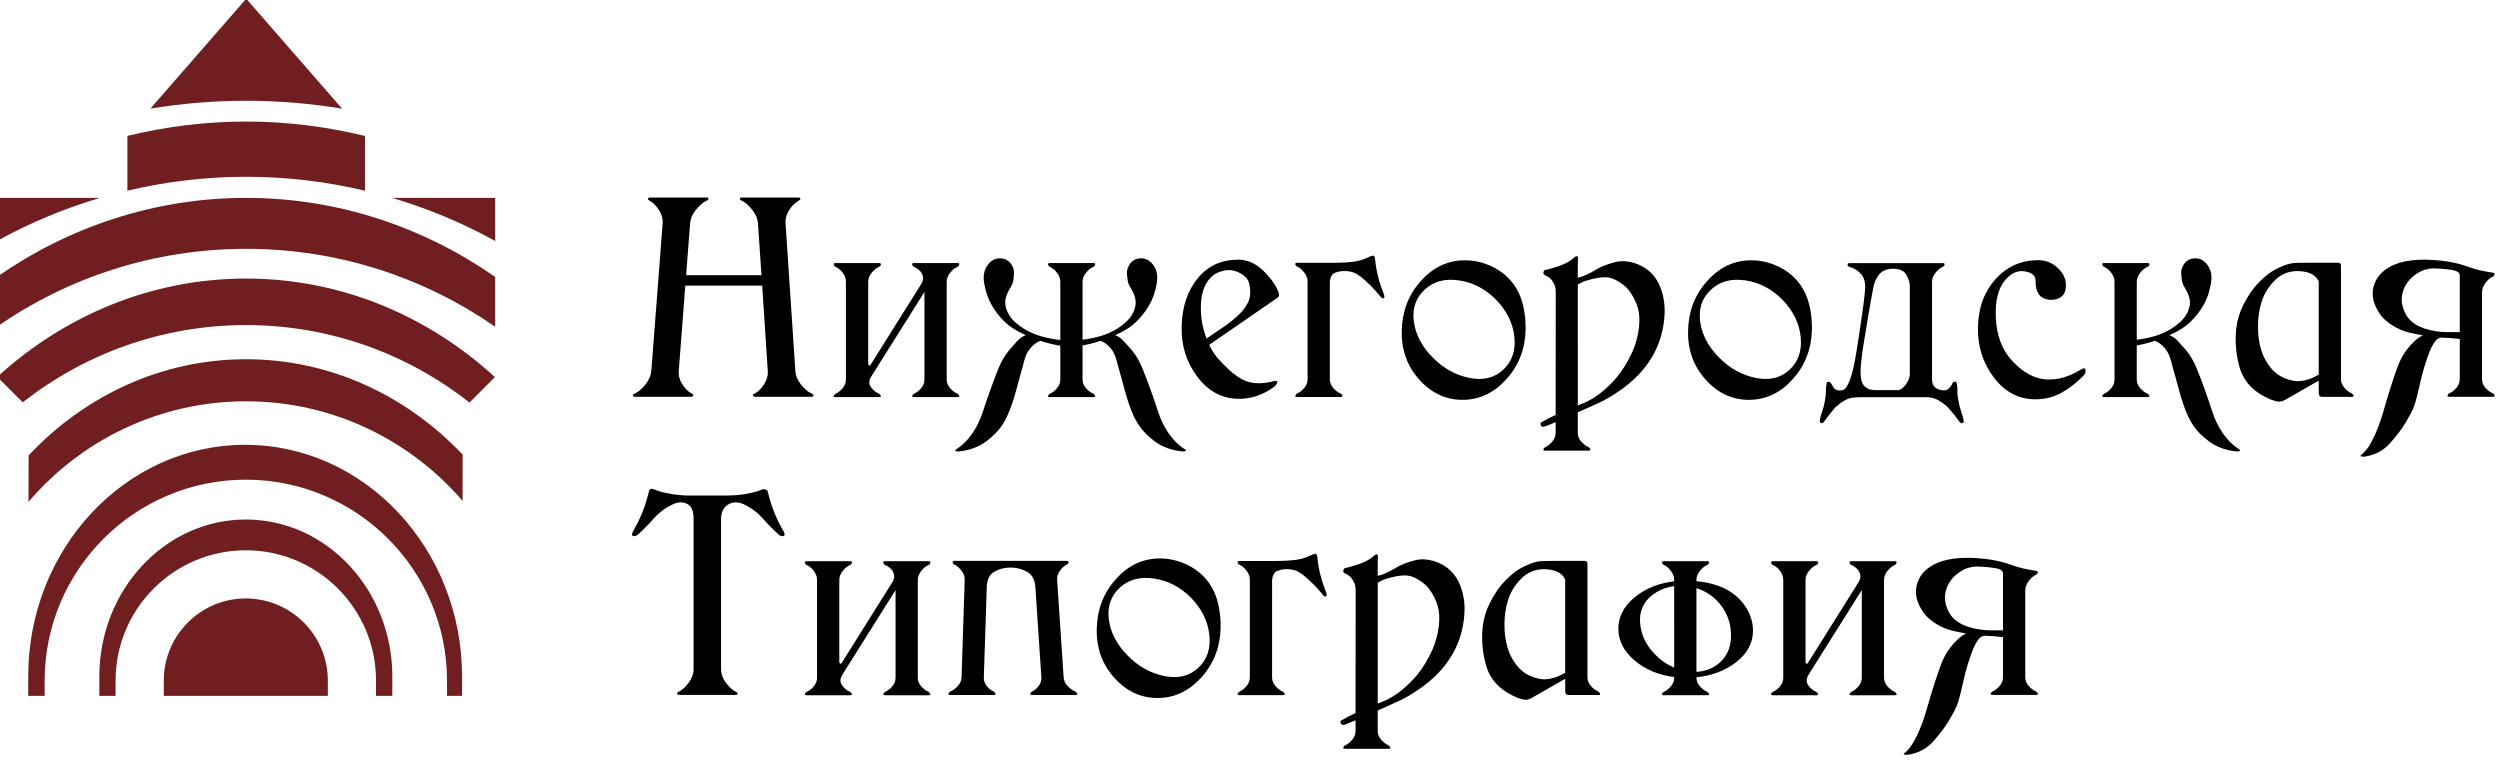
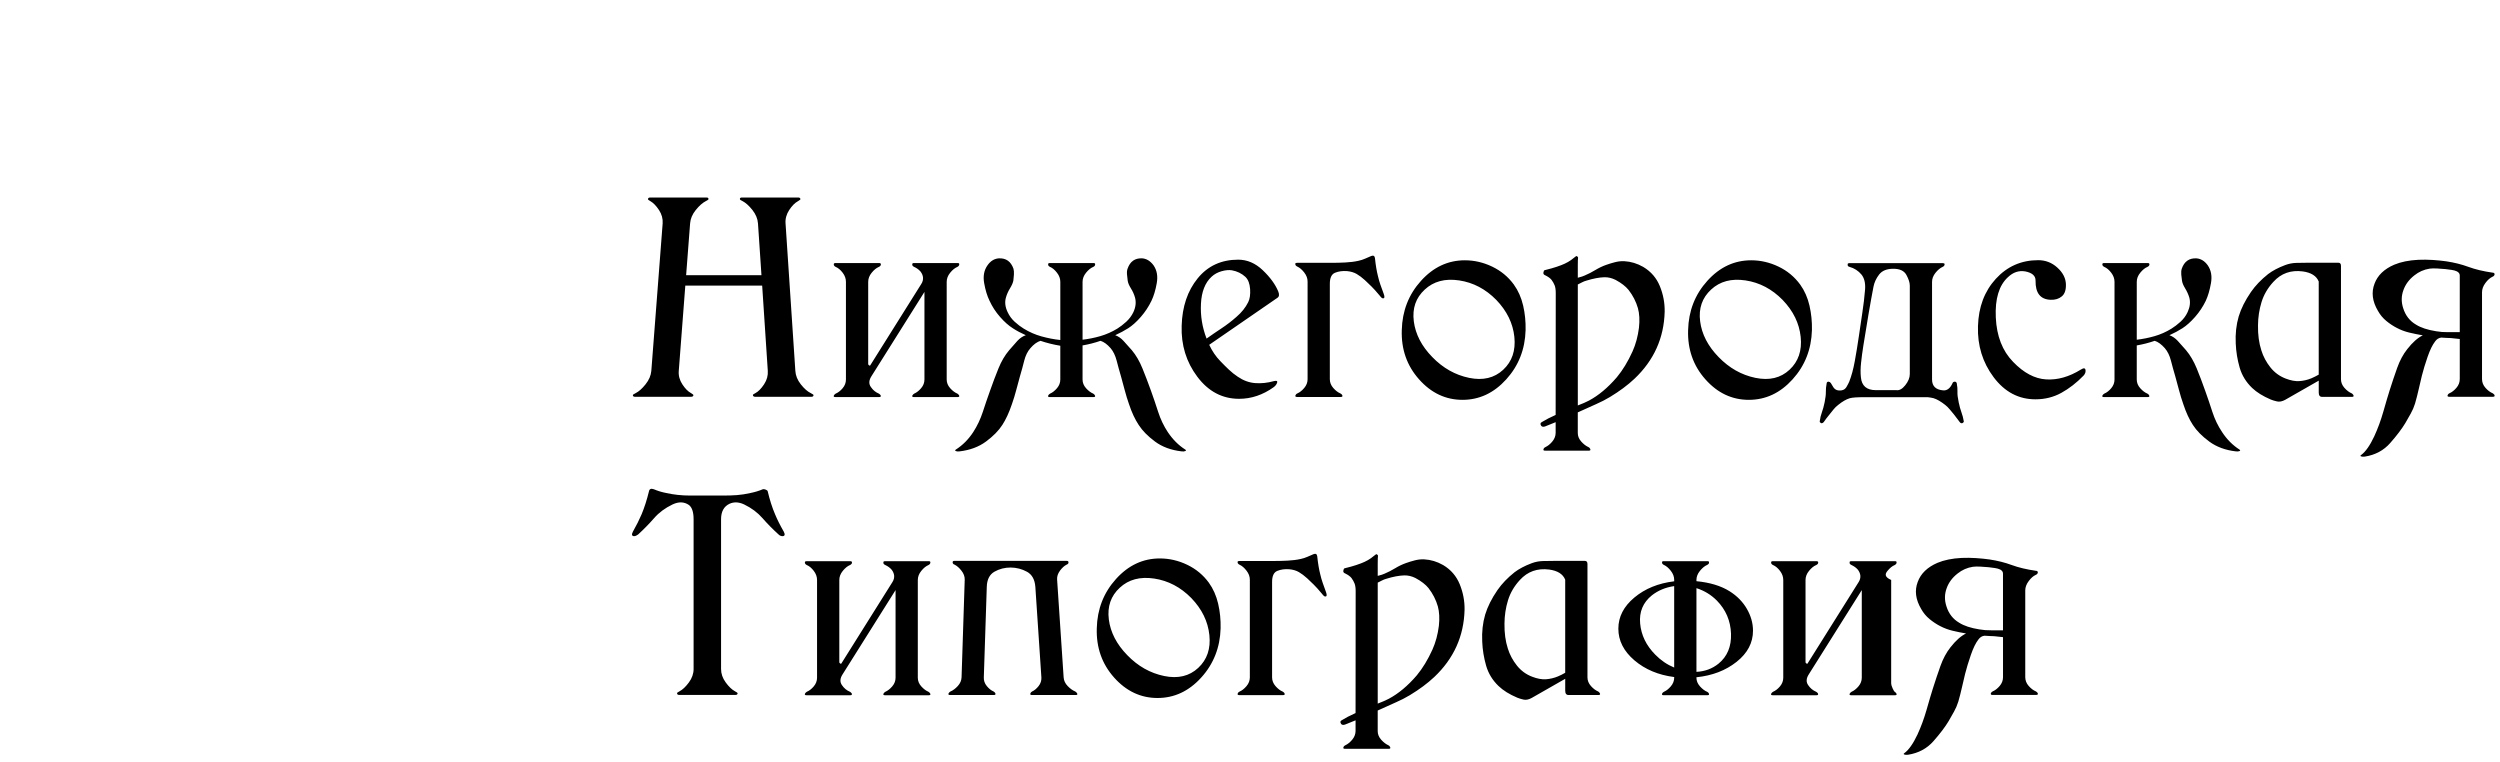
<svg xmlns="http://www.w3.org/2000/svg" version="1.1" id="logo_1_" x="0px" y="0px" width="282px" height="86px" viewBox="0 0 282 86" enable-background="new 0 0 282 86" xml:space="preserve">
  <g id="symbol">
    <g>
-       <path fill-rule="evenodd" clip-rule="evenodd" fill="#701E20" d="M41.172,21.514v-6.179c-4.315-1.051-8.799-1.625-13.408-1.625    c-4.604,0-9.082,0.572-13.393,1.62v6.178c4.303-1.016,8.782-1.569,13.392-1.569C32.378,19.938,36.864,20.494,41.172,21.514z     M27.651,50.175c-13.491,0-24.467,11.716-24.467,26.12l-0.003,2.202h1.854l0.002-1.716c0-12.502,10.18-22.673,22.693-22.673    c12.515,0,22.694,10.177,22.694,22.689l-0.001,1.699h1.695l0.002-2.184C52.121,61.899,41.143,50.175,27.651,50.175z     M27.729,58.601c-9.113,0-16.523,7.943-16.523,17.705l-0.003,2.191h1.834l0.002-1.745c0-8.093,6.589-14.679,14.687-14.679    c8.1,0,14.69,6.589,14.69,14.686l-0.001,1.738h1.838l0.002-2.184C44.255,66.546,36.842,58.601,27.729,58.601z M44.22,22.32    c4.084,1.205,7.981,2.842,11.638,4.865V22.32H44.22z M27.726,67.506c-5.101,0-9.249,4.15-9.249,9.253l-0.002,1.738h18.504v-1.738    C36.979,71.656,32.828,67.506,27.726,67.506z M27.752,40.521c-9.556,0-18.225,4.146-24.523,10.845l-0.017,5.246    c5.919-6.935,14.72-11.346,24.536-11.346c9.761,0,18.515,4.364,24.433,11.235l0.004-5.22    C45.894,44.634,37.265,40.521,27.752,40.521z M-0.316,22.32v4.849c3.648-2.016,7.537-3.647,11.611-4.849H-0.316z M38.584,12.255    L27.775-0.148L16.964,12.25c3.519-0.572,7.123-0.883,10.802-0.883C31.45,11.367,35.061,11.68,38.584,12.255z M-0.307,42.514    l2.87,2.871c6.946-5.453,15.69-8.717,25.189-8.717c9.508,0,18.259,3.272,25.208,8.738l2.868-2.873    c-7.566-6.92-17.369-11.112-28.072-11.112C17.057,31.421,7.258,35.605-0.307,42.514z M-0.316,31.211v5.621    c7.981-5.52,17.653-8.764,28.074-8.764c10.432,0,20.113,3.255,28.1,8.79v-5.623c-8.102-5.63-17.746-8.914-28.098-8.914    C17.416,22.321,7.779,25.597-0.316,31.211z" />
-     </g>
+       </g>
  </g>
  <g id="type">
    <g>
-       <path fill-rule="evenodd" clip-rule="evenodd" d="M71.615,44.756h6.356c0.146,0,0.229-0.065,0.253-0.195    c0-0.031-0.092-0.104-0.276-0.219c-0.338-0.177-0.664-0.507-0.979-0.991c-0.315-0.482-0.449-0.989-0.403-1.52l0.737-9.614h8.67    l0.634,9.614c0.038,0.53-0.102,1.037-0.42,1.52c-0.319,0.484-0.644,0.814-0.974,0.991c-0.199,0.1-0.296,0.172-0.288,0.219    c0.016,0.13,0.1,0.195,0.254,0.195h6.356c0.153,0,0.229-0.065,0.229-0.195c0-0.038-0.104-0.111-0.311-0.219    c-0.368-0.177-0.742-0.507-1.123-0.991c-0.38-0.482-0.585-0.989-0.615-1.52l-1.105-16.627c-0.039-0.53,0.1-1.034,0.414-1.515    c0.314-0.479,0.645-0.812,0.99-0.996c0.185-0.107,0.276-0.184,0.276-0.229c-0.016-0.123-0.1-0.185-0.253-0.185h-6.345    c-0.169,0-0.246,0.062-0.23,0.185c0,0.062,0.104,0.138,0.311,0.229c0.354,0.185,0.72,0.517,1.1,0.996    c0.38,0.48,0.59,0.984,0.628,1.515l0.392,5.838h-8.498l0.449-5.838c0.038-0.53,0.251-1.034,0.639-1.515    c0.388-0.479,0.762-0.812,1.123-0.996c0.207-0.1,0.311-0.177,0.311-0.229c0.008-0.123-0.065-0.185-0.219-0.185h-6.356    c-0.153,0-0.237,0.062-0.253,0.185c-0.008,0.046,0.084,0.122,0.276,0.229c0.33,0.185,0.652,0.517,0.967,0.996    c0.315,0.48,0.453,0.984,0.415,1.515l-1.278,16.627c-0.046,0.53-0.263,1.037-0.65,1.52c-0.388,0.484-0.758,0.814-1.111,0.991    c-0.215,0.107-0.322,0.181-0.322,0.219C71.385,44.69,71.461,44.756,71.615,44.756z M94.271,30.108    c0.276,0.115,0.537,0.335,0.783,0.657s0.368,0.664,0.368,1.024v11.02c0,0.361-0.122,0.688-0.368,0.979s-0.507,0.495-0.783,0.61    c-0.092,0.053-0.161,0.123-0.207,0.207c-0.062,0.123-0.004,0.184,0.173,0.184h4.939c0.169,0,0.219-0.072,0.15-0.218    c-0.062-0.077-0.127-0.135-0.196-0.173c-0.368-0.153-0.668-0.403-0.898-0.749c-0.245-0.345-0.227-0.744,0.058-1.197l5.988-9.523    v9.88c0,0.361-0.125,0.688-0.374,0.979c-0.25,0.292-0.509,0.495-0.777,0.61c-0.085,0.046-0.154,0.114-0.208,0.207    c-0.062,0.123-0.004,0.184,0.173,0.184h4.929c0.185,0,0.234-0.072,0.149-0.218c-0.054-0.077-0.115-0.135-0.184-0.173    c-0.276-0.115-0.546-0.318-0.807-0.61s-0.392-0.618-0.392-0.979V31.79c0-0.36,0.131-0.702,0.392-1.024s0.53-0.542,0.807-0.657    c0.153-0.076,0.226-0.184,0.219-0.321c0-0.077-0.062-0.115-0.185-0.115h-4.929c-0.122,0-0.184,0.038-0.184,0.115    c-0.031,0.138,0.042,0.245,0.219,0.321c0.299,0.139,0.541,0.319,0.726,0.542c0.153,0.207,0.241,0.423,0.265,0.645    c0.022,0.254-0.043,0.5-0.196,0.737l-5.757,9.178c-0.023,0.045-0.067,0.045-0.133,0c-0.065-0.046-0.098-0.093-0.098-0.139V31.79    c0-0.36,0.13-0.702,0.392-1.024c0.261-0.322,0.529-0.542,0.806-0.657c0.169-0.076,0.246-0.184,0.23-0.321    c-0.016-0.077-0.077-0.115-0.185-0.115h-4.939c-0.115,0-0.177,0.038-0.185,0.115C94.037,29.925,94.11,30.032,94.271,30.108z     M123.311,44.399c-0.276-0.115-0.546-0.318-0.807-0.61s-0.392-0.618-0.392-0.979v-3.846c0.676-0.115,1.352-0.287,2.027-0.519    c0.376,0.116,0.756,0.393,1.14,0.83c0.307,0.368,0.533,0.839,0.68,1.41c0.146,0.571,0.311,1.169,0.495,1.791    c0.138,0.49,0.276,1.002,0.414,1.531c0.139,0.529,0.3,1.056,0.483,1.577c0.308,0.929,0.672,1.712,1.094,2.349    c0.415,0.646,1.027,1.269,1.837,1.871s1.813,0.974,3.012,1.112c0.161,0.022,0.295,0.011,0.402-0.035s0.107-0.104,0-0.173    c-0.752-0.476-1.408-1.133-1.969-1.969c-0.461-0.699-0.823-1.461-1.088-2.285c-0.266-0.826-0.536-1.622-0.813-2.39    c-0.314-0.875-0.635-1.714-0.961-2.517c-0.326-0.802-0.724-1.483-1.192-2.043c-0.345-0.392-0.658-0.741-0.938-1.048    c-0.28-0.308-0.593-0.522-0.938-0.646c0.522-0.237,1.01-0.499,1.463-0.783c0.468-0.299,0.944-0.728,1.428-1.283    c0.483-0.557,0.883-1.162,1.197-1.813c0.261-0.546,0.461-1.211,0.599-1.999c0.139-0.786,0.016-1.456-0.368-2.009    c-0.36-0.483-0.787-0.745-1.278-0.783c-0.813-0.038-1.362,0.35-1.646,1.163c-0.069,0.185-0.09,0.411-0.063,0.68    c0.027,0.269,0.052,0.491,0.075,0.668c0.03,0.246,0.151,0.537,0.362,0.875c0.212,0.338,0.367,0.687,0.467,1.048    c0.138,0.522,0.076,1.066-0.185,1.635c-0.199,0.415-0.47,0.777-0.812,1.089c-0.342,0.311-0.674,0.565-0.996,0.766    c-0.614,0.376-1.255,0.659-1.923,0.852s-1.336,0.327-2.004,0.403V31.79c0-0.36,0.131-0.702,0.392-1.024s0.53-0.542,0.807-0.657    c0.161-0.068,0.233-0.176,0.219-0.321c0-0.077-0.062-0.115-0.184-0.115h-4.929c-0.123,0-0.184,0.038-0.184,0.115    c-0.023,0.146,0.05,0.253,0.219,0.321c0.269,0.115,0.527,0.335,0.777,0.657c0.249,0.322,0.374,0.664,0.374,1.024v6.563    c-0.714-0.076-1.422-0.213-2.125-0.409c-0.702-0.195-1.372-0.489-2.009-0.88c-0.33-0.2-0.666-0.455-1.008-0.766    c-0.342-0.312-0.608-0.674-0.801-1.089c-0.275-0.576-0.341-1.121-0.195-1.635c0.1-0.361,0.253-0.71,0.461-1.048    c0.207-0.338,0.334-0.629,0.38-0.875c0.022-0.177,0.044-0.399,0.063-0.668c0.019-0.269,0.001-0.495-0.052-0.68    c-0.292-0.813-0.841-1.201-1.647-1.163c-0.514,0.038-0.94,0.3-1.277,0.783c-0.392,0.553-0.519,1.223-0.38,2.009    c0.138,0.788,0.341,1.453,0.609,1.999c0.3,0.651,0.693,1.257,1.181,1.813c0.487,0.556,0.969,0.984,1.445,1.283    c0.438,0.284,0.925,0.546,1.462,0.783c-0.353,0.123-0.672,0.338-0.955,0.646c-0.284,0.307-0.592,0.656-0.922,1.048    c-0.476,0.56-0.877,1.241-1.203,2.043c-0.326,0.803-0.643,1.642-0.95,2.517c-0.276,0.768-0.549,1.563-0.817,2.39    c-0.269,0.824-0.629,1.586-1.082,2.285c-0.537,0.821-1.19,1.478-1.958,1.969c-0.107,0.069-0.107,0.127,0,0.173    c0.108,0.046,0.242,0.058,0.403,0.035c1.183-0.139,2.18-0.51,2.995-1.112c0.813-0.603,1.427-1.226,1.841-1.871    c0.399-0.614,0.761-1.397,1.083-2.349c0.184-0.521,0.345-1.048,0.483-1.577c0.138-0.529,0.276-1.041,0.414-1.531    c0.185-0.622,0.348-1.22,0.49-1.791c0.142-0.571,0.374-1.042,0.696-1.41c0.376-0.438,0.756-0.714,1.14-0.83    c0.729,0.246,1.475,0.431,2.234,0.554v3.811c0,0.361-0.125,0.688-0.374,0.979c-0.25,0.292-0.509,0.495-0.777,0.61    c-0.108,0.062-0.177,0.13-0.208,0.207c-0.062,0.123-0.004,0.184,0.173,0.184h4.929c0.184,0,0.234-0.072,0.149-0.218    C123.44,44.495,123.379,44.438,123.311,44.399z M139.773,44.986c1.381,0,2.686-0.441,3.915-1.324    c0.199-0.153,0.326-0.33,0.381-0.53c0.045-0.168-0.084-0.215-0.393-0.138c-0.713,0.2-1.414,0.272-2.102,0.219    c-0.686-0.054-1.34-0.296-1.962-0.725c-0.338-0.223-0.668-0.486-0.99-0.789c-0.322-0.304-0.645-0.624-0.967-0.962    c-0.507-0.521-0.926-1.136-1.256-1.843l7.705-5.308c0.191-0.131,0.219-0.369,0.08-0.715c-0.33-0.798-0.912-1.594-1.744-2.389    c-0.834-0.795-1.756-1.191-2.77-1.191c-1.904,0-3.428,0.702-4.571,2.106c-1.144,1.405-1.746,3.189-1.808,5.354    c-0.069,2.173,0.52,4.088,1.768,5.746C136.305,44.157,137.876,44.986,139.773,44.986z M136.665,31.215    c0.314-0.292,0.692-0.499,1.134-0.622s0.827-0.157,1.157-0.104c0.598,0.107,1.109,0.357,1.531,0.748    c0.308,0.3,0.481,0.756,0.525,1.371c0.041,0.613-0.03,1.104-0.213,1.473c-0.3,0.607-0.745,1.164-1.336,1.67    c-0.53,0.469-1.083,0.893-1.658,1.273c-0.576,0.38-1.145,0.77-1.704,1.168c-0.491-1.267-0.703-2.577-0.634-3.932    C135.536,32.905,135.935,31.89,136.665,31.215z M146.344,30.074c0.269,0.123,0.527,0.346,0.777,0.668s0.375,0.661,0.375,1.014    v11.02c0,0.361-0.125,0.689-0.375,0.984c-0.25,0.296-0.509,0.501-0.777,0.616c-0.1,0.039-0.169,0.104-0.207,0.196    c-0.061,0.138-0.008,0.206,0.162,0.206h4.939c0.191,0,0.242-0.08,0.148-0.241c-0.054-0.068-0.117-0.122-0.195-0.161    c-0.275-0.115-0.543-0.32-0.8-0.616c-0.257-0.295-0.386-0.623-0.386-0.984V32.009c0-0.667,0.195-1.082,0.588-1.243    c0.391-0.161,0.844-0.223,1.357-0.185c0.416,0.039,0.771,0.145,1.072,0.316c0.299,0.174,0.613,0.409,0.943,0.709    c0.223,0.207,0.465,0.439,0.727,0.696c0.26,0.257,0.563,0.593,0.908,1.008c0.023,0.022,0.076,0.086,0.156,0.189    s0.166,0.155,0.259,0.155c0.169-0.008,0.192-0.176,0.069-0.506c-0.146-0.393-0.273-0.743-0.381-1.055    c-0.107-0.311-0.195-0.619-0.264-0.926c-0.146-0.561-0.262-1.248-0.346-2.062c-0.039-0.245-0.178-0.323-0.414-0.23    c-0.215,0.092-0.445,0.192-0.691,0.299c-0.246,0.108-0.496,0.189-0.748,0.242c-0.445,0.101-0.938,0.164-1.475,0.19    c-0.537,0.027-1.037,0.04-1.496,0.04h-3.973c-0.115,0-0.178,0.035-0.186,0.104C146.098,29.891,146.175,29.998,146.344,30.074z     M164.971,45.102c1.895,0,3.541-0.77,4.934-2.31c1.393-1.538,2.121-3.391,2.182-5.555c0.023-0.944-0.068-1.865-0.275-2.764    c-0.209-0.898-0.557-1.688-1.049-2.372c-0.637-0.876-1.453-1.551-2.447-2.027c-0.994-0.476-2.02-0.713-3.08-0.713    c-1.904,0-3.553,0.771-4.945,2.314c-1.393,1.542-2.117,3.396-2.17,5.562c-0.07,2.164,0.58,4.017,1.951,5.555    C161.441,44.332,163.074,45.102,164.971,45.102z M160.709,32.666c0.998-0.93,2.291-1.274,3.881-1.037    c1.59,0.238,2.986,0.972,4.191,2.2c1.197,1.243,1.877,2.634,2.039,4.174c0.16,1.538-0.258,2.773-1.256,3.702    c-1.006,0.937-2.291,1.241-3.857,0.915s-2.947-1.107-4.145-2.344c-1.207-1.235-1.9-2.58-2.086-4.035    C159.293,34.786,159.703,33.594,160.709,32.666z M187.775,35.153c0.016-0.983-0.164-1.939-0.541-2.868    c-0.375-0.929-1.002-1.653-1.877-2.177c-0.682-0.391-1.396-0.605-2.141-0.645c-0.346-0.015-0.691,0.021-1.037,0.11    c-0.346,0.088-0.68,0.189-1.002,0.305c-0.43,0.153-0.836,0.348-1.221,0.582c-0.383,0.233-0.783,0.439-1.197,0.615    c-0.152,0.077-0.414,0.161-0.783,0.253V29.96c0-0.477,0.01-0.761,0.029-0.853s-0.041-0.169-0.178-0.23    c-0.023,0-0.131,0.076-0.322,0.23c-0.369,0.322-0.838,0.591-1.406,0.806c-0.359,0.139-0.727,0.26-1.1,0.363    c-0.371,0.104-0.627,0.17-0.766,0.201c-0.068,0.022-0.115,0.115-0.139,0.276c-0.021,0.146,0.054,0.25,0.23,0.311    c0.322,0.161,0.553,0.331,0.691,0.507c0.154,0.208,0.271,0.417,0.352,0.628s0.121,0.497,0.121,0.858l-0.012,13.748    c-0.607,0.269-1.133,0.541-1.578,0.817c-0.16,0.093-0.176,0.23-0.046,0.415c0.093,0.107,0.235,0.13,0.427,0.068    c0.346-0.131,0.744-0.291,1.197-0.483v1.221c-0.008,0.354-0.135,0.676-0.381,0.968c-0.244,0.291-0.502,0.499-0.771,0.621    c-0.107,0.047-0.177,0.115-0.207,0.208c-0.061,0.13-0.008,0.195,0.162,0.195h4.939c0.184,0,0.229-0.077,0.139-0.23    c-0.047-0.084-0.107-0.143-0.186-0.173c-0.275-0.122-0.545-0.33-0.805-0.621c-0.262-0.292-0.393-0.614-0.393-0.968v-2.326    c0.069-0.038,0.258-0.122,0.564-0.253c0.508-0.238,1.021-0.471,1.543-0.696c0.521-0.227,1.025-0.486,1.51-0.778    c1.081-0.651,2.006-1.339,2.773-2.061C186.563,40.649,187.699,38.124,187.775,35.153z M182.387,42.545    c-1.014,1.183-2.068,2.065-3.166,2.648c-0.322,0.169-0.737,0.35-1.244,0.542V32.09c0.162-0.076,0.32-0.157,0.478-0.242    c0.157-0.084,0.325-0.149,0.501-0.195c0.768-0.238,1.443-0.364,2.027-0.381c0.422-0.007,0.84,0.093,1.255,0.3    c0.653,0.354,1.14,0.729,1.462,1.129c0.492,0.63,0.846,1.32,1.061,2.072c0.168,0.614,0.207,1.344,0.115,2.188    c-0.123,0.983-0.365,1.878-0.727,2.684C183.635,40.78,183.047,41.746,182.387,42.545z M197.268,45.102    c1.896,0,3.541-0.77,4.934-2.31c1.395-1.538,2.121-3.391,2.184-5.555c0.021-0.944-0.07-1.865-0.277-2.764    s-0.557-1.688-1.047-2.372c-0.639-0.876-1.453-1.551-2.447-2.027c-0.994-0.476-2.021-0.713-3.08-0.713    c-1.904,0-3.553,0.771-4.945,2.314c-1.395,1.542-2.117,3.396-2.172,5.562c-0.068,2.164,0.582,4.017,1.953,5.555    C193.738,44.332,195.371,45.102,197.268,45.102z M193.008,32.666c0.998-0.93,2.291-1.274,3.881-1.037    c1.588,0.238,2.984,0.972,4.191,2.2c1.197,1.243,1.877,2.634,2.037,4.174c0.162,1.538-0.258,2.773-1.256,3.702    c-1.004,0.937-2.291,1.241-3.857,0.915c-1.564-0.326-2.947-1.107-4.145-2.344c-1.205-1.235-1.9-2.58-2.084-4.035    S192.002,33.594,193.008,32.666z M205.408,47.728c0.084,0.037,0.184,0.003,0.299-0.104c0.115-0.161,0.219-0.305,0.311-0.432    c0.092-0.126,0.203-0.267,0.334-0.421c0.154-0.191,0.307-0.383,0.461-0.575c0.152-0.192,0.329-0.365,0.529-0.519    c0.484-0.392,0.926-0.645,1.324-0.76c0.277-0.076,0.811-0.115,1.602-0.115h7.162c0.244,0.023,0.471,0.062,0.678,0.115    c0.377,0.115,0.814,0.368,1.314,0.76c0.191,0.153,0.365,0.326,0.523,0.519c0.156,0.192,0.316,0.384,0.477,0.575    c0.123,0.154,0.229,0.295,0.318,0.421c0.088,0.127,0.197,0.271,0.328,0.432c0.084,0.107,0.184,0.142,0.299,0.104    c0.107-0.063,0.156-0.127,0.15-0.196c-0.063-0.369-0.15-0.708-0.266-1.019c-0.115-0.312-0.219-0.69-0.311-1.135    c-0.107-0.499-0.154-0.891-0.139-1.175c0.015-0.283-0.012-0.61-0.08-0.979c-0.039-0.115-0.115-0.173-0.23-0.173    c-0.131,0.016-0.211,0.069-0.242,0.161c-0.275,0.614-0.648,0.887-1.117,0.817c-0.799-0.084-1.197-0.49-1.197-1.221V31.79    c0-0.353,0.129-0.69,0.387-1.014c0.256-0.321,0.523-0.544,0.799-0.668c0.162-0.068,0.238-0.176,0.23-0.321    c-0.016-0.069-0.076-0.104-0.184-0.104h-10.559c-0.123,0-0.186,0.034-0.186,0.104c-0.037,0.176,0.034,0.283,0.219,0.321    c0.529,0.146,0.975,0.435,1.336,0.864c0.322,0.399,0.457,0.96,0.404,1.682c-0.07,0.859-0.174,1.742-0.313,2.647    c-0.137,0.906-0.268,1.789-0.391,2.649c-0.146,0.99-0.299,1.927-0.461,2.809c-0.16,0.883-0.369,1.647-0.621,2.292    c-0.07,0.161-0.17,0.355-0.301,0.581c-0.129,0.228-0.314,0.359-0.553,0.397c-0.453,0.077-0.779-0.061-0.979-0.414    c-0.107-0.2-0.188-0.334-0.242-0.403c-0.068-0.092-0.152-0.146-0.252-0.161c-0.131,0-0.203,0.058-0.219,0.173    c-0.07,0.368-0.1,0.695-0.092,0.979c0.006,0.284-0.039,0.676-0.139,1.175c-0.093,0.444-0.195,0.823-0.311,1.135    c-0.115,0.311-0.197,0.649-0.242,1.019C205.254,47.593,205.301,47.657,205.408,47.728z M209.928,40.927    c0.064-0.609,0.15-1.256,0.258-1.939c0.186-1.175,0.381-2.367,0.588-3.576c0.207-1.208,0.391-2.228,0.552-3.057    c0.093-0.491,0.306-0.953,0.64-1.388c0.334-0.434,0.869-0.65,1.607-0.65c0.729,0,1.221,0.234,1.473,0.702    c0.254,0.469,0.38,0.867,0.38,1.198v9.972c0,0.414-0.169,0.835-0.507,1.261s-0.676,0.612-1.012,0.559h-2.314    c-1.029,0-1.59-0.479-1.682-1.439C209.855,42.084,209.861,41.538,209.928,40.927z M234.711,41.693    c-1.313,0.813-2.613,1.183-3.903,1.104c-1.29-0.076-2.533-0.736-3.73-1.979c-1.206-1.236-1.856-2.905-1.952-5.01    c-0.096-2.103,0.362-3.619,1.376-4.548c0.583-0.553,1.232-0.768,1.946-0.645c0.782,0.153,1.17,0.499,1.163,1.036    c-0.023,1.405,0.545,2.126,1.704,2.165c0.507,0.022,0.929-0.107,1.267-0.392s0.487-0.768,0.449-1.451    c-0.047-0.66-0.375-1.263-0.985-1.808c-0.609-0.546-1.322-0.817-2.136-0.817c-1.903,0-3.496,0.7-4.778,2.101    c-1.282,1.401-1.954,3.184-2.016,5.35c-0.068,2.172,0.521,4.089,1.768,5.751c1.248,1.662,2.819,2.493,4.717,2.493    c1.065,0,2.041-0.243,2.924-0.731c0.883-0.487,1.716-1.134,2.498-1.939c0.162-0.178,0.238-0.357,0.23-0.542    C235.252,41.509,235.072,41.463,234.711,41.693z M250.654,48.74c-0.469-0.699-0.835-1.461-1.101-2.285    c-0.265-0.826-0.535-1.622-0.812-2.39c-0.307-0.875-0.626-1.714-0.955-2.517c-0.331-0.802-0.729-1.483-1.198-2.043    c-0.338-0.392-0.648-0.741-0.933-1.048c-0.284-0.308-0.599-0.522-0.944-0.646c0.53-0.237,1.018-0.499,1.463-0.783    c0.468-0.299,0.945-0.728,1.434-1.283c0.487-0.557,0.889-1.162,1.203-1.813c0.253-0.546,0.45-1.211,0.587-1.999    c0.139-0.786,0.016-1.456-0.367-2.009c-0.347-0.483-0.772-0.745-1.279-0.783c-0.813-0.038-1.361,0.35-1.646,1.163    c-0.062,0.185-0.081,0.411-0.058,0.68s0.05,0.491,0.081,0.668c0.031,0.246,0.149,0.537,0.356,0.875s0.364,0.687,0.473,1.048    c0.138,0.514,0.072,1.059-0.196,1.635c-0.191,0.415-0.461,0.777-0.806,1.089c-0.346,0.311-0.679,0.565-1.002,0.766    c-0.606,0.376-1.244,0.659-1.911,0.852c-0.668,0.192-1.34,0.327-2.016,0.403V31.79c0-0.36,0.131-0.702,0.392-1.024    s0.529-0.542,0.806-0.657c0.169-0.076,0.246-0.184,0.23-0.321c-0.016-0.077-0.076-0.115-0.184-0.115h-4.94    c-0.115,0-0.177,0.038-0.185,0.115c-0.014,0.138,0.058,0.245,0.219,0.321c0.276,0.115,0.538,0.335,0.783,0.657    c0.246,0.322,0.369,0.664,0.369,1.024v11.02c0,0.361-0.123,0.688-0.369,0.979c-0.245,0.292-0.507,0.495-0.783,0.61    c-0.092,0.053-0.161,0.123-0.207,0.207c-0.062,0.123-0.004,0.184,0.173,0.184h4.94c0.176,0,0.223-0.072,0.139-0.218    c-0.047-0.077-0.108-0.135-0.186-0.173c-0.276-0.115-0.545-0.318-0.806-0.61s-0.392-0.618-0.392-0.979v-3.846    c0.676-0.115,1.352-0.287,2.026-0.519c0.376,0.116,0.757,0.393,1.142,0.83c0.313,0.368,0.544,0.839,0.689,1.41    s0.312,1.169,0.495,1.791c0.139,0.49,0.276,1.002,0.415,1.531c0.138,0.529,0.299,1.056,0.483,1.577    c0.314,0.951,0.676,1.734,1.082,2.349c0.415,0.646,1.029,1.269,1.843,1.871s1.816,0.974,3.005,1.112    c0.169,0.022,0.306,0.011,0.409-0.035s0.102-0.104-0.006-0.173C251.844,50.218,251.191,49.562,250.654,48.74z M265.261,44.364    c-0.276-0.114-0.545-0.318-0.806-0.61c-0.26-0.291-0.392-0.617-0.392-0.979V29.982c0-0.23-0.1-0.346-0.3-0.346h-3.396    c-0.438,0-0.879,0.006-1.324,0.018c-0.445,0.011-0.871,0.094-1.278,0.248c-0.775,0.291-1.415,0.629-1.923,1.013    c-0.791,0.63-1.432,1.298-1.922,2.004c-0.661,0.96-1.126,1.884-1.395,2.775c-0.276,0.944-0.388,1.961-0.334,3.051    c0.038,0.921,0.185,1.823,0.438,2.706c0.254,0.883,0.726,1.654,1.417,2.314c0.514,0.491,1.213,0.925,2.096,1.301    c0.184,0.077,0.416,0.148,0.696,0.213c0.28,0.066,0.589,0.006,0.927-0.178l3.788-2.165v1.348c0,0.322,0.127,0.483,0.381,0.483    h3.362c0.191,0,0.241-0.077,0.149-0.23C265.392,44.461,265.33,44.403,265.261,44.364z M261.553,42.257    c-0.146,0.077-0.285,0.152-0.42,0.225c-0.135,0.073-0.271,0.137-0.408,0.19c-0.431,0.177-0.876,0.282-1.336,0.316    c-0.461,0.035-0.979-0.059-1.555-0.282c-0.691-0.261-1.269-0.683-1.733-1.266c-0.464-0.584-0.804-1.221-1.019-1.912    c-0.269-0.829-0.396-1.77-0.38-2.821c0.007-0.913,0.14-1.788,0.397-2.626c0.257-0.836,0.704-1.601,1.341-2.291    c0.875-0.96,1.98-1.351,3.316-1.174c0.944,0.131,1.543,0.51,1.796,1.14V42.257z M281.158,44.353    c-0.276-0.114-0.543-0.317-0.8-0.61c-0.258-0.291-0.386-0.621-0.386-0.989v-9.788c0-0.354,0.128-0.702,0.386-1.048    c0.257-0.346,0.523-0.579,0.8-0.702c0.161-0.069,0.238-0.173,0.23-0.311c-0.023-0.101-0.096-0.15-0.219-0.15    c-1.059-0.153-1.967-0.37-2.724-0.65c-0.756-0.28-1.591-0.49-2.504-0.628c-0.483-0.068-0.996-0.121-1.537-0.155    s-1.081-0.041-1.618-0.017c-1.059,0.054-1.965,0.237-2.718,0.553c-1.136,0.49-1.877,1.205-2.222,2.141    c-0.377,0.976-0.246,2.001,0.391,3.075c0.246,0.438,0.557,0.812,0.934,1.123c0.376,0.311,0.771,0.573,1.186,0.788    c0.453,0.238,0.93,0.417,1.428,0.535c0.499,0.119,1.002,0.221,1.509,0.306c-0.576,0.276-1.163,0.799-1.762,1.565    c-0.461,0.584-0.837,1.284-1.129,2.103c-0.292,0.816-0.575,1.663-0.852,2.538c-0.185,0.584-0.419,1.374-0.703,2.373    c-0.283,0.997-0.629,1.938-1.036,2.82c-0.483,1.029-0.975,1.728-1.474,2.096c-0.107,0.069-0.107,0.123,0,0.161    s0.246,0.047,0.414,0.023c1.175-0.185,2.134-0.698,2.873-1.543c0.741-0.845,1.308-1.594,1.699-2.245    c0.215-0.377,0.418-0.733,0.609-1.071c0.192-0.338,0.354-0.714,0.484-1.129c0.153-0.529,0.289-1.062,0.408-1.595    s0.24-1.049,0.363-1.548c0.161-0.638,0.376-1.346,0.645-2.125s0.553-1.36,0.853-1.745c0.176-0.245,0.402-0.387,0.679-0.426    c0.185,0.016,0.369,0.027,0.554,0.035c0.184,0.007,0.368,0.016,0.552,0.022c0.161,0.016,0.324,0.033,0.489,0.052    c0.165,0.02,0.332,0.037,0.501,0.052v4.515c0,0.368-0.125,0.698-0.374,0.989c-0.249,0.293-0.509,0.496-0.777,0.61    c-0.1,0.039-0.169,0.104-0.207,0.196c-0.062,0.139-0.008,0.207,0.161,0.207h4.939c0.192,0,0.242-0.08,0.15-0.242    C281.285,44.438,281.22,44.384,281.158,44.353z M277.462,37.468c-0.453-0.008-0.902-0.008-1.347,0    c-0.445,0.007-0.887-0.027-1.324-0.104c-0.968-0.153-1.724-0.403-2.268-0.748c-0.7-0.407-1.18-1.021-1.44-1.843    c-0.23-0.698-0.223-1.382,0.023-2.049c0.229-0.646,0.641-1.198,1.231-1.659c0.507-0.406,1.078-0.66,1.716-0.76    c0.23-0.03,0.503-0.038,0.817-0.022s0.634,0.038,0.956,0.069c0.245,0.03,0.483,0.062,0.714,0.092s0.434,0.088,0.611,0.173    c0.206,0.115,0.31,0.265,0.31,0.448V37.468z M87.425,58.006c-0.322-0.752-0.599-1.616-0.829-2.592    c-0.022-0.076-0.102-0.139-0.236-0.189c-0.134-0.05-0.235-0.063-0.305-0.04c-0.461,0.192-0.929,0.334-1.405,0.426    c-0.537,0.123-1.042,0.201-1.514,0.236c-0.473,0.034-0.973,0.052-1.503,0.052h-3.776c-0.952,0-1.854-0.097-2.706-0.288    c-0.484-0.092-0.952-0.233-1.405-0.426c-0.307-0.107-0.487-0.031-0.541,0.229c-0.238,0.976-0.515,1.84-0.829,2.592    c-0.261,0.613-0.587,1.266-0.979,1.957c-0.177,0.331-0.135,0.503,0.126,0.519c0.085,0,0.177-0.026,0.276-0.081    c0.1-0.053,0.162-0.092,0.185-0.114c0.645-0.592,1.244-1.204,1.797-1.837c0.552-0.634,1.247-1.149,2.084-1.549    c0.698-0.33,1.316-0.307,1.854,0.068c0.346,0.27,0.519,0.803,0.519,1.602v16.893c0,0.528-0.177,1.033-0.53,1.514    c-0.353,0.479-0.702,0.812-1.048,0.996c-0.199,0.099-0.295,0.173-0.287,0.219c0,0.131,0.08,0.196,0.241,0.196h6.345    c0.161,0,0.242-0.065,0.242-0.196c0-0.039-0.101-0.111-0.3-0.219c-0.346-0.185-0.692-0.517-1.042-0.996    c-0.35-0.48-0.523-0.985-0.523-1.514V58.57c0-0.868,0.322-1.451,0.967-1.751c0.499-0.222,1.044-0.195,1.635,0.081    c0.829,0.399,1.521,0.915,2.073,1.549c0.553,0.633,1.155,1.245,1.808,1.837c0.131,0.13,0.284,0.195,0.461,0.195    c0.253-0.016,0.295-0.188,0.126-0.519C88.005,59.271,87.679,58.619,87.425,58.006z M103.921,64.396    c0.261-0.322,0.53-0.542,0.807-0.657c0.153-0.076,0.226-0.184,0.219-0.321c0-0.077-0.062-0.115-0.185-0.115h-4.929    c-0.122,0-0.184,0.038-0.184,0.115c-0.031,0.138,0.042,0.245,0.219,0.321c0.299,0.139,0.541,0.319,0.726,0.542    c0.153,0.207,0.241,0.423,0.265,0.645c0.022,0.253-0.043,0.499-0.196,0.737l-5.757,9.177c-0.023,0.047-0.067,0.047-0.133,0    c-0.065-0.045-0.098-0.092-0.098-0.137v-9.282c0-0.36,0.13-0.702,0.392-1.024c0.261-0.322,0.529-0.542,0.806-0.657    c0.169-0.076,0.246-0.184,0.23-0.321c-0.016-0.077-0.077-0.115-0.185-0.115h-4.939c-0.115,0-0.177,0.038-0.185,0.115    c-0.016,0.138,0.058,0.245,0.219,0.321c0.276,0.115,0.537,0.335,0.783,0.657s0.368,0.664,0.368,1.024v11.021    c0,0.359-0.122,0.688-0.368,0.979s-0.507,0.494-0.783,0.61c-0.092,0.053-0.161,0.122-0.207,0.207    c-0.062,0.123-0.004,0.185,0.173,0.185h4.939c0.169,0,0.219-0.074,0.15-0.22c-0.062-0.077-0.127-0.134-0.196-0.172    c-0.368-0.154-0.668-0.403-0.898-0.748c-0.245-0.347-0.227-0.745,0.058-1.198l5.988-9.522v9.88c0,0.359-0.125,0.688-0.374,0.979    c-0.25,0.291-0.509,0.494-0.777,0.61c-0.085,0.045-0.154,0.115-0.208,0.207c-0.062,0.123-0.004,0.185,0.173,0.185h4.929    c0.185,0,0.234-0.074,0.149-0.22c-0.054-0.077-0.115-0.134-0.184-0.172c-0.276-0.116-0.546-0.319-0.807-0.61    s-0.392-0.619-0.392-0.979V65.421C103.529,65.061,103.66,64.719,103.921,64.396z M121.28,77.995    c-0.284-0.114-0.566-0.318-0.847-0.61s-0.432-0.618-0.455-0.978l-0.736-11.032c-0.023-0.346,0.084-0.679,0.322-1.002    c0.237-0.322,0.487-0.548,0.748-0.68c0.169-0.061,0.238-0.164,0.208-0.311c-0.016-0.076-0.081-0.115-0.196-0.115h-12.666    c-0.123,0-0.188,0.039-0.196,0.115c-0.022,0.153,0.05,0.257,0.219,0.311c0.261,0.132,0.519,0.357,0.771,0.68    c0.254,0.323,0.376,0.656,0.369,1.002l-0.357,11.032c-0.016,0.359-0.157,0.686-0.426,0.978s-0.541,0.496-0.817,0.61    c-0.077,0.039-0.143,0.097-0.196,0.173c-0.092,0.154-0.046,0.23,0.139,0.23h4.939c0.169,0,0.227-0.064,0.173-0.196    c-0.038-0.084-0.107-0.152-0.207-0.207c-0.269-0.114-0.522-0.318-0.76-0.61c-0.238-0.292-0.35-0.618-0.334-0.978l0.334-10.203    c0.022-0.829,0.311-1.4,0.863-1.716c0.553-0.314,1.163-0.472,1.831-0.472c0.66,0.007,1.273,0.167,1.842,0.478    s0.883,0.881,0.944,1.71l0.68,10.203c0.022,0.359-0.081,0.686-0.311,0.978c-0.23,0.292-0.473,0.496-0.726,0.61    c-0.108,0.055-0.173,0.123-0.196,0.207c-0.062,0.132-0.004,0.196,0.173,0.196h4.94c0.191,0,0.233-0.076,0.126-0.23    C121.414,78.092,121.35,78.034,121.28,77.995z M136.36,65.731c-0.638-0.874-1.453-1.55-2.447-2.026    c-0.994-0.476-2.021-0.713-3.08-0.713c-1.904,0-3.553,0.771-4.945,2.314c-1.394,1.543-2.117,3.396-2.171,5.561    c-0.069,2.165,0.581,4.018,1.952,5.557c1.37,1.538,3.003,2.309,4.899,2.309c1.896,0,3.541-0.771,4.934-2.309    c1.394-1.539,2.121-3.392,2.183-5.557c0.022-0.943-0.069-1.865-0.276-2.763C137.2,67.206,136.852,66.415,136.36,65.731z     M135.162,75.336c-1.005,0.937-2.291,1.242-3.857,0.915c-1.565-0.326-2.947-1.106-4.145-2.344c-1.206-1.235-1.9-2.58-2.085-4.035    c-0.184-1.455,0.227-2.646,1.232-3.575c0.998-0.93,2.291-1.274,3.881-1.037c1.589,0.238,2.985,0.972,4.191,2.199    c1.197,1.243,1.877,2.636,2.038,4.174C136.579,73.173,136.16,74.406,135.162,75.336z M149.194,65.727    c-0.107-0.311-0.195-0.62-0.265-0.927c-0.146-0.561-0.261-1.248-0.346-2.062c-0.038-0.245-0.177-0.322-0.414-0.23    c-0.215,0.093-0.445,0.191-0.691,0.3c-0.245,0.107-0.495,0.188-0.748,0.241c-0.445,0.101-0.937,0.163-1.474,0.19    c-0.538,0.027-1.037,0.04-1.497,0.04h-3.973c-0.115,0-0.177,0.035-0.185,0.104c-0.016,0.139,0.062,0.246,0.23,0.322    c0.269,0.123,0.527,0.346,0.777,0.668c0.249,0.323,0.374,0.661,0.374,1.014v11.021c0,0.359-0.125,0.688-0.374,0.984    c-0.25,0.294-0.509,0.5-0.777,0.615c-0.1,0.039-0.169,0.104-0.207,0.195c-0.062,0.139-0.008,0.208,0.161,0.208h4.939    c0.192,0,0.242-0.08,0.149-0.242c-0.054-0.068-0.118-0.122-0.195-0.161c-0.276-0.115-0.543-0.321-0.8-0.615    c-0.258-0.296-0.386-0.625-0.386-0.984V65.64c0-0.667,0.195-1.082,0.587-1.243c0.392-0.162,0.845-0.223,1.358-0.185    c0.415,0.039,0.771,0.144,1.071,0.317c0.299,0.173,0.614,0.408,0.944,0.708c0.223,0.207,0.464,0.439,0.726,0.696    c0.261,0.257,0.563,0.593,0.909,1.008c0.023,0.022,0.075,0.086,0.155,0.189c0.081,0.104,0.167,0.156,0.26,0.156    c0.168-0.008,0.191-0.177,0.068-0.507C149.429,66.389,149.302,66.037,149.194,65.727z M162.788,63.739    c-0.683-0.391-1.397-0.605-2.142-0.644c-0.346-0.016-0.69,0.021-1.036,0.109c-0.346,0.088-0.68,0.189-1.002,0.305    c-0.43,0.153-0.837,0.348-1.221,0.581c-0.384,0.234-0.783,0.44-1.197,0.616c-0.153,0.077-0.415,0.161-0.783,0.254v-1.37    c0-0.477,0.01-0.761,0.029-0.853c0.019-0.092-0.041-0.169-0.179-0.23c-0.023,0-0.131,0.077-0.322,0.23    c-0.369,0.322-0.837,0.591-1.405,0.806c-0.36,0.139-0.728,0.259-1.1,0.363c-0.372,0.104-0.628,0.171-0.766,0.201    c-0.069,0.023-0.115,0.115-0.139,0.276c-0.022,0.146,0.054,0.25,0.23,0.312c0.322,0.161,0.553,0.33,0.691,0.506    c0.153,0.208,0.271,0.417,0.351,0.628c0.081,0.211,0.121,0.497,0.121,0.858l-0.012,13.747c-0.606,0.27-1.132,0.543-1.577,0.819    c-0.161,0.092-0.177,0.229-0.046,0.414c0.092,0.106,0.234,0.131,0.426,0.069c0.346-0.131,0.744-0.292,1.197-0.483v1.221    c-0.008,0.352-0.134,0.675-0.38,0.967c-0.245,0.292-0.503,0.498-0.771,0.622c-0.107,0.046-0.177,0.115-0.207,0.207    c-0.062,0.131-0.008,0.195,0.161,0.195h4.94c0.184,0,0.229-0.076,0.138-0.229c-0.046-0.085-0.107-0.144-0.185-0.173    c-0.276-0.124-0.545-0.33-0.806-0.622s-0.392-0.615-0.392-0.967v-2.327c0.069-0.039,0.257-0.122,0.564-0.253    c0.507-0.237,1.021-0.471,1.543-0.696c0.521-0.227,1.024-0.486,1.509-0.777c1.082-0.652,2.007-1.341,2.774-2.063    c2.195-2.079,3.332-4.604,3.408-7.575c0.016-0.983-0.165-1.939-0.541-2.868S163.663,64.263,162.788,63.739z M162.305,70.592    c-0.123,0.982-0.364,1.877-0.726,2.683c-0.515,1.137-1.102,2.103-1.762,2.901c-1.014,1.183-2.068,2.065-3.166,2.648    c-0.323,0.169-0.737,0.35-1.244,0.542V65.721c0.161-0.076,0.32-0.157,0.478-0.242c0.157-0.084,0.324-0.149,0.501-0.195    c0.768-0.238,1.443-0.365,2.027-0.38c0.422-0.008,0.84,0.092,1.255,0.299c0.652,0.354,1.14,0.729,1.462,1.129    c0.491,0.63,0.845,1.32,1.06,2.072C162.358,69.018,162.396,69.747,162.305,70.592z M180.264,77.995    c-0.276-0.114-0.545-0.318-0.806-0.61s-0.392-0.618-0.392-0.978V63.613c0-0.23-0.1-0.346-0.3-0.346h-3.396    c-0.438,0-0.879,0.006-1.324,0.018c-0.445,0.011-0.871,0.095-1.278,0.248c-0.775,0.292-1.416,0.629-1.923,1.013    c-0.791,0.629-1.432,1.297-1.923,2.004c-0.66,0.96-1.125,1.885-1.394,2.775c-0.276,0.944-0.388,1.961-0.334,3.051    c0.038,0.922,0.185,1.823,0.438,2.706c0.254,0.884,0.726,1.655,1.417,2.314c0.514,0.492,1.213,0.926,2.096,1.301    c0.184,0.076,0.416,0.147,0.696,0.214c0.28,0.064,0.589,0.006,0.927-0.179l3.788-2.164v1.346c0,0.323,0.127,0.484,0.381,0.484    h3.362c0.191,0,0.241-0.076,0.149-0.23C180.395,78.092,180.333,78.034,180.264,77.995z M176.556,75.889    c-0.146,0.077-0.285,0.151-0.42,0.225s-0.271,0.137-0.408,0.188c-0.431,0.178-0.876,0.282-1.336,0.318    c-0.461,0.033-0.979-0.06-1.555-0.282c-0.691-0.261-1.269-0.684-1.733-1.267c-0.464-0.584-0.804-1.221-1.019-1.912    c-0.269-0.829-0.396-1.77-0.38-2.821c0.007-0.913,0.14-1.789,0.397-2.625c0.257-0.837,0.704-1.601,1.341-2.292    c0.875-0.959,1.98-1.351,3.316-1.175c0.944,0.131,1.543,0.512,1.796,1.141V75.889z M195.09,66.688    c-0.968-0.606-2.211-0.983-3.731-1.13V65.41c0-0.354,0.131-0.691,0.392-1.014s0.53-0.545,0.807-0.668    c0.168-0.076,0.241-0.185,0.219-0.322c0-0.069-0.062-0.104-0.185-0.104h-4.929c-0.123,0-0.184,0.034-0.184,0.104    c-0.016,0.146,0.058,0.253,0.219,0.322c0.269,0.123,0.527,0.346,0.777,0.668c0.249,0.322,0.374,0.66,0.374,1.014v0.161    c-1.789,0.215-3.286,0.825-4.491,1.83c-1.205,1.006-1.808,2.177-1.808,3.513c0,1.352,0.603,2.54,1.808,3.569    s2.702,1.658,4.491,1.888v0.07c0,0.353-0.125,0.677-0.374,0.972c-0.25,0.296-0.509,0.501-0.777,0.617    c-0.085,0.038-0.154,0.104-0.208,0.196c-0.062,0.13-0.004,0.195,0.173,0.195h4.929c0.191,0,0.242-0.076,0.149-0.23    c-0.038-0.069-0.1-0.123-0.184-0.161c-0.276-0.116-0.546-0.321-0.807-0.617c-0.261-0.295-0.392-0.619-0.392-0.972v-0.046    c1.797-0.186,3.309-0.767,4.537-1.746c1.229-0.978,1.843-2.146,1.843-3.505c0-0.845-0.23-1.666-0.691-2.465    C196.587,67.882,195.934,67.217,195.09,66.688z M188.849,75.3c-0.799-0.33-1.513-0.816-2.142-1.462    c-1.014-1.027-1.58-2.196-1.699-3.506c-0.119-1.309,0.321-2.366,1.319-3.173c0.714-0.56,1.554-0.909,2.521-1.047V75.3z     M193.846,74.863c-0.706,0.568-1.535,0.875-2.487,0.921v-9.441c0.891,0.284,1.658,0.752,2.304,1.404    c1.013,1.037,1.544,2.279,1.595,3.731C195.307,72.929,194.836,74.058,193.846,74.863z M212.91,64.396    c0.261-0.322,0.53-0.542,0.807-0.657c0.153-0.076,0.226-0.184,0.219-0.321c0-0.077-0.062-0.115-0.185-0.115h-4.929    c-0.122,0-0.184,0.038-0.184,0.115c-0.031,0.138,0.042,0.245,0.219,0.321c0.299,0.139,0.541,0.319,0.726,0.542    c0.153,0.207,0.241,0.423,0.265,0.645c0.022,0.253-0.043,0.499-0.196,0.737l-5.757,9.177c-0.023,0.047-0.067,0.047-0.133,0    c-0.065-0.045-0.098-0.092-0.098-0.137v-9.282c0-0.36,0.13-0.702,0.392-1.024c0.261-0.322,0.529-0.542,0.806-0.657    c0.169-0.076,0.246-0.184,0.23-0.321c-0.016-0.077-0.077-0.115-0.185-0.115h-4.939c-0.115,0-0.177,0.038-0.185,0.115    c-0.016,0.138,0.058,0.245,0.219,0.321c0.276,0.115,0.537,0.335,0.783,0.657s0.368,0.664,0.368,1.024v11.021    c0,0.359-0.122,0.688-0.368,0.979s-0.507,0.494-0.783,0.61c-0.092,0.053-0.161,0.122-0.207,0.207    c-0.062,0.123-0.004,0.185,0.173,0.185h4.939c0.169,0,0.219-0.074,0.15-0.22c-0.062-0.077-0.127-0.134-0.196-0.172    c-0.368-0.154-0.668-0.403-0.898-0.748c-0.245-0.347-0.227-0.745,0.058-1.198l5.988-9.522v9.88c0,0.359-0.125,0.688-0.374,0.979    c-0.25,0.291-0.509,0.494-0.777,0.61c-0.085,0.045-0.154,0.115-0.208,0.207c-0.062,0.123-0.004,0.185,0.173,0.185h4.929    c0.185,0,0.234-0.074,0.149-0.22c-0.054-0.077-0.115-0.134-0.184-0.172c-0.276-0.116-0.546-0.319-0.807-0.61    s-0.392-0.619-0.392-0.979V65.421C212.519,65.061,212.649,64.719,212.91,64.396z M228.836,65.548    c0.257-0.346,0.523-0.58,0.8-0.702c0.161-0.069,0.238-0.173,0.23-0.312c-0.023-0.1-0.096-0.149-0.219-0.149    c-1.06-0.153-1.967-0.37-2.724-0.65c-0.756-0.28-1.591-0.49-2.504-0.628c-0.483-0.068-0.996-0.12-1.537-0.155    c-0.541-0.034-1.081-0.04-1.618-0.018c-1.06,0.054-1.965,0.238-2.718,0.554c-1.136,0.491-1.877,1.205-2.222,2.141    c-0.377,0.976-0.246,2,0.391,3.074c0.246,0.438,0.557,0.813,0.934,1.123c0.376,0.311,0.771,0.574,1.186,0.789    c0.453,0.238,0.929,0.416,1.428,0.535c0.499,0.12,1.002,0.221,1.509,0.306c-0.576,0.276-1.163,0.798-1.762,1.565    c-0.461,0.584-0.837,1.284-1.129,2.102c-0.292,0.818-0.575,1.664-0.852,2.539c-0.185,0.583-0.419,1.374-0.703,2.373    c-0.283,0.997-0.629,1.938-1.036,2.821c-0.483,1.028-0.975,1.727-1.474,2.095c-0.107,0.069-0.107,0.122,0,0.162    c0.107,0.038,0.246,0.045,0.414,0.022c1.175-0.185,2.133-0.699,2.873-1.543c0.741-0.845,1.308-1.593,1.699-2.245    c0.215-0.377,0.418-0.733,0.609-1.072c0.192-0.338,0.354-0.714,0.484-1.127c0.153-0.531,0.289-1.063,0.408-1.595    c0.119-0.534,0.24-1.051,0.363-1.55c0.161-0.636,0.376-1.345,0.645-2.124s0.553-1.36,0.853-1.745    c0.176-0.245,0.402-0.387,0.679-0.426c0.185,0.016,0.369,0.027,0.553,0.034c0.185,0.009,0.369,0.017,0.553,0.023    c0.161,0.016,0.324,0.033,0.489,0.052c0.165,0.02,0.332,0.036,0.501,0.053v4.514c0,0.367-0.125,0.697-0.374,0.99    c-0.249,0.292-0.509,0.495-0.777,0.609c-0.1,0.038-0.169,0.104-0.207,0.195c-0.062,0.14-0.008,0.209,0.161,0.209h4.939    c0.192,0,0.242-0.081,0.15-0.242c-0.069-0.077-0.135-0.132-0.196-0.162c-0.276-0.114-0.543-0.317-0.8-0.609    c-0.258-0.293-0.386-0.623-0.386-0.99v-9.788C228.45,66.242,228.578,65.893,228.836,65.548z M225.939,71.098    c-0.453-0.007-0.902-0.007-1.347,0c-0.445,0.008-0.887-0.026-1.324-0.104c-0.968-0.153-1.724-0.402-2.269-0.748    c-0.699-0.407-1.179-1.021-1.439-1.843c-0.23-0.698-0.223-1.382,0.023-2.049c0.229-0.646,0.641-1.198,1.231-1.658    c0.507-0.407,1.078-0.661,1.716-0.761c0.23-0.03,0.503-0.038,0.817-0.022s0.634,0.038,0.956,0.068    c0.245,0.031,0.483,0.063,0.714,0.093s0.434,0.088,0.61,0.172c0.207,0.116,0.311,0.266,0.311,0.45V71.098z" />
+       <path fill-rule="evenodd" clip-rule="evenodd" d="M71.615,44.756h6.356c0.146,0,0.229-0.065,0.253-0.195    c0-0.031-0.092-0.104-0.276-0.219c-0.338-0.177-0.664-0.507-0.979-0.991c-0.315-0.482-0.449-0.989-0.403-1.52l0.737-9.614h8.67    l0.634,9.614c0.038,0.53-0.102,1.037-0.42,1.52c-0.319,0.484-0.644,0.814-0.974,0.991c-0.199,0.1-0.296,0.172-0.288,0.219    c0.016,0.13,0.1,0.195,0.254,0.195h6.356c0.153,0,0.229-0.065,0.229-0.195c0-0.038-0.104-0.111-0.311-0.219    c-0.368-0.177-0.742-0.507-1.123-0.991c-0.38-0.482-0.585-0.989-0.615-1.52l-1.105-16.627c-0.039-0.53,0.1-1.034,0.414-1.515    c0.314-0.479,0.645-0.812,0.99-0.996c0.185-0.107,0.276-0.184,0.276-0.229c-0.016-0.123-0.1-0.185-0.253-0.185h-6.345    c-0.169,0-0.246,0.062-0.23,0.185c0,0.062,0.104,0.138,0.311,0.229c0.354,0.185,0.72,0.517,1.1,0.996    c0.38,0.48,0.59,0.984,0.628,1.515l0.392,5.838h-8.498l0.449-5.838c0.038-0.53,0.251-1.034,0.639-1.515    c0.388-0.479,0.762-0.812,1.123-0.996c0.207-0.1,0.311-0.177,0.311-0.229c0.008-0.123-0.065-0.185-0.219-0.185h-6.356    c-0.153,0-0.237,0.062-0.253,0.185c-0.008,0.046,0.084,0.122,0.276,0.229c0.33,0.185,0.652,0.517,0.967,0.996    c0.315,0.48,0.453,0.984,0.415,1.515l-1.278,16.627c-0.046,0.53-0.263,1.037-0.65,1.52c-0.388,0.484-0.758,0.814-1.111,0.991    c-0.215,0.107-0.322,0.181-0.322,0.219C71.385,44.69,71.461,44.756,71.615,44.756z M94.271,30.108    c0.276,0.115,0.537,0.335,0.783,0.657s0.368,0.664,0.368,1.024v11.02c0,0.361-0.122,0.688-0.368,0.979s-0.507,0.495-0.783,0.61    c-0.092,0.053-0.161,0.123-0.207,0.207c-0.062,0.123-0.004,0.184,0.173,0.184h4.939c0.169,0,0.219-0.072,0.15-0.218    c-0.062-0.077-0.127-0.135-0.196-0.173c-0.368-0.153-0.668-0.403-0.898-0.749c-0.245-0.345-0.227-0.744,0.058-1.197l5.988-9.523    v9.88c0,0.361-0.125,0.688-0.374,0.979c-0.25,0.292-0.509,0.495-0.777,0.61c-0.085,0.046-0.154,0.114-0.208,0.207    c-0.062,0.123-0.004,0.184,0.173,0.184h4.929c0.185,0,0.234-0.072,0.149-0.218c-0.054-0.077-0.115-0.135-0.184-0.173    c-0.276-0.115-0.546-0.318-0.807-0.61s-0.392-0.618-0.392-0.979V31.79c0-0.36,0.131-0.702,0.392-1.024s0.53-0.542,0.807-0.657    c0.153-0.076,0.226-0.184,0.219-0.321c0-0.077-0.062-0.115-0.185-0.115h-4.929c-0.122,0-0.184,0.038-0.184,0.115    c-0.031,0.138,0.042,0.245,0.219,0.321c0.299,0.139,0.541,0.319,0.726,0.542c0.153,0.207,0.241,0.423,0.265,0.645    c0.022,0.254-0.043,0.5-0.196,0.737l-5.757,9.178c-0.023,0.045-0.067,0.045-0.133,0c-0.065-0.046-0.098-0.093-0.098-0.139V31.79    c0-0.36,0.13-0.702,0.392-1.024c0.261-0.322,0.529-0.542,0.806-0.657c0.169-0.076,0.246-0.184,0.23-0.321    c-0.016-0.077-0.077-0.115-0.185-0.115h-4.939c-0.115,0-0.177,0.038-0.185,0.115C94.037,29.925,94.11,30.032,94.271,30.108z     M123.311,44.399c-0.276-0.115-0.546-0.318-0.807-0.61s-0.392-0.618-0.392-0.979v-3.846c0.676-0.115,1.352-0.287,2.027-0.519    c0.376,0.116,0.756,0.393,1.14,0.83c0.307,0.368,0.533,0.839,0.68,1.41c0.146,0.571,0.311,1.169,0.495,1.791    c0.138,0.49,0.276,1.002,0.414,1.531c0.139,0.529,0.3,1.056,0.483,1.577c0.308,0.929,0.672,1.712,1.094,2.349    c0.415,0.646,1.027,1.269,1.837,1.871s1.813,0.974,3.012,1.112c0.161,0.022,0.295,0.011,0.402-0.035s0.107-0.104,0-0.173    c-0.752-0.476-1.408-1.133-1.969-1.969c-0.461-0.699-0.823-1.461-1.088-2.285c-0.266-0.826-0.536-1.622-0.813-2.39    c-0.314-0.875-0.635-1.714-0.961-2.517c-0.326-0.802-0.724-1.483-1.192-2.043c-0.345-0.392-0.658-0.741-0.938-1.048    c-0.28-0.308-0.593-0.522-0.938-0.646c0.522-0.237,1.01-0.499,1.463-0.783c0.468-0.299,0.944-0.728,1.428-1.283    c0.483-0.557,0.883-1.162,1.197-1.813c0.261-0.546,0.461-1.211,0.599-1.999c0.139-0.786,0.016-1.456-0.368-2.009    c-0.36-0.483-0.787-0.745-1.278-0.783c-0.813-0.038-1.362,0.35-1.646,1.163c-0.069,0.185-0.09,0.411-0.063,0.68    c0.027,0.269,0.052,0.491,0.075,0.668c0.03,0.246,0.151,0.537,0.362,0.875c0.212,0.338,0.367,0.687,0.467,1.048    c0.138,0.522,0.076,1.066-0.185,1.635c-0.199,0.415-0.47,0.777-0.812,1.089c-0.342,0.311-0.674,0.565-0.996,0.766    c-0.614,0.376-1.255,0.659-1.923,0.852s-1.336,0.327-2.004,0.403V31.79c0-0.36,0.131-0.702,0.392-1.024s0.53-0.542,0.807-0.657    c0.161-0.068,0.233-0.176,0.219-0.321c0-0.077-0.062-0.115-0.184-0.115h-4.929c-0.123,0-0.184,0.038-0.184,0.115    c-0.023,0.146,0.05,0.253,0.219,0.321c0.269,0.115,0.527,0.335,0.777,0.657c0.249,0.322,0.374,0.664,0.374,1.024v6.563    c-0.714-0.076-1.422-0.213-2.125-0.409c-0.702-0.195-1.372-0.489-2.009-0.88c-0.33-0.2-0.666-0.455-1.008-0.766    c-0.342-0.312-0.608-0.674-0.801-1.089c-0.275-0.576-0.341-1.121-0.195-1.635c0.1-0.361,0.253-0.71,0.461-1.048    c0.207-0.338,0.334-0.629,0.38-0.875c0.022-0.177,0.044-0.399,0.063-0.668c0.019-0.269,0.001-0.495-0.052-0.68    c-0.292-0.813-0.841-1.201-1.647-1.163c-0.514,0.038-0.94,0.3-1.277,0.783c-0.392,0.553-0.519,1.223-0.38,2.009    c0.138,0.788,0.341,1.453,0.609,1.999c0.3,0.651,0.693,1.257,1.181,1.813c0.487,0.556,0.969,0.984,1.445,1.283    c0.438,0.284,0.925,0.546,1.462,0.783c-0.353,0.123-0.672,0.338-0.955,0.646c-0.284,0.307-0.592,0.656-0.922,1.048    c-0.476,0.56-0.877,1.241-1.203,2.043c-0.326,0.803-0.643,1.642-0.95,2.517c-0.276,0.768-0.549,1.563-0.817,2.39    c-0.269,0.824-0.629,1.586-1.082,2.285c-0.537,0.821-1.19,1.478-1.958,1.969c-0.107,0.069-0.107,0.127,0,0.173    c0.108,0.046,0.242,0.058,0.403,0.035c1.183-0.139,2.18-0.51,2.995-1.112c0.813-0.603,1.427-1.226,1.841-1.871    c0.399-0.614,0.761-1.397,1.083-2.349c0.184-0.521,0.345-1.048,0.483-1.577c0.138-0.529,0.276-1.041,0.414-1.531    c0.185-0.622,0.348-1.22,0.49-1.791c0.142-0.571,0.374-1.042,0.696-1.41c0.376-0.438,0.756-0.714,1.14-0.83    c0.729,0.246,1.475,0.431,2.234,0.554v3.811c0,0.361-0.125,0.688-0.374,0.979c-0.25,0.292-0.509,0.495-0.777,0.61    c-0.108,0.062-0.177,0.13-0.208,0.207c-0.062,0.123-0.004,0.184,0.173,0.184h4.929c0.184,0,0.234-0.072,0.149-0.218    C123.44,44.495,123.379,44.438,123.311,44.399z M139.773,44.986c1.381,0,2.686-0.441,3.915-1.324    c0.199-0.153,0.326-0.33,0.381-0.53c0.045-0.168-0.084-0.215-0.393-0.138c-0.713,0.2-1.414,0.272-2.102,0.219    c-0.686-0.054-1.34-0.296-1.962-0.725c-0.338-0.223-0.668-0.486-0.99-0.789c-0.322-0.304-0.645-0.624-0.967-0.962    c-0.507-0.521-0.926-1.136-1.256-1.843l7.705-5.308c0.191-0.131,0.219-0.369,0.08-0.715c-0.33-0.798-0.912-1.594-1.744-2.389    c-0.834-0.795-1.756-1.191-2.77-1.191c-1.904,0-3.428,0.702-4.571,2.106c-1.144,1.405-1.746,3.189-1.808,5.354    c-0.069,2.173,0.52,4.088,1.768,5.746C136.305,44.157,137.876,44.986,139.773,44.986z M136.665,31.215    c0.314-0.292,0.692-0.499,1.134-0.622s0.827-0.157,1.157-0.104c0.598,0.107,1.109,0.357,1.531,0.748    c0.308,0.3,0.481,0.756,0.525,1.371c0.041,0.613-0.03,1.104-0.213,1.473c-0.3,0.607-0.745,1.164-1.336,1.67    c-0.53,0.469-1.083,0.893-1.658,1.273c-0.576,0.38-1.145,0.77-1.704,1.168c-0.491-1.267-0.703-2.577-0.634-3.932    C135.536,32.905,135.935,31.89,136.665,31.215z M146.344,30.074c0.269,0.123,0.527,0.346,0.777,0.668s0.375,0.661,0.375,1.014    v11.02c0,0.361-0.125,0.689-0.375,0.984c-0.25,0.296-0.509,0.501-0.777,0.616c-0.1,0.039-0.169,0.104-0.207,0.196    c-0.061,0.138-0.008,0.206,0.162,0.206h4.939c0.191,0,0.242-0.08,0.148-0.241c-0.054-0.068-0.117-0.122-0.195-0.161    c-0.275-0.115-0.543-0.32-0.8-0.616c-0.257-0.295-0.386-0.623-0.386-0.984V32.009c0-0.667,0.195-1.082,0.588-1.243    c0.391-0.161,0.844-0.223,1.357-0.185c0.416,0.039,0.771,0.145,1.072,0.316c0.299,0.174,0.613,0.409,0.943,0.709    c0.223,0.207,0.465,0.439,0.727,0.696c0.26,0.257,0.563,0.593,0.908,1.008c0.023,0.022,0.076,0.086,0.156,0.189    s0.166,0.155,0.259,0.155c0.169-0.008,0.192-0.176,0.069-0.506c-0.146-0.393-0.273-0.743-0.381-1.055    c-0.107-0.311-0.195-0.619-0.264-0.926c-0.146-0.561-0.262-1.248-0.346-2.062c-0.039-0.245-0.178-0.323-0.414-0.23    c-0.215,0.092-0.445,0.192-0.691,0.299c-0.246,0.108-0.496,0.189-0.748,0.242c-0.445,0.101-0.938,0.164-1.475,0.19    c-0.537,0.027-1.037,0.04-1.496,0.04h-3.973c-0.115,0-0.178,0.035-0.186,0.104C146.098,29.891,146.175,29.998,146.344,30.074z     M164.971,45.102c1.895,0,3.541-0.77,4.934-2.31c1.393-1.538,2.121-3.391,2.182-5.555c0.023-0.944-0.068-1.865-0.275-2.764    c-0.209-0.898-0.557-1.688-1.049-2.372c-0.637-0.876-1.453-1.551-2.447-2.027c-0.994-0.476-2.02-0.713-3.08-0.713    c-1.904,0-3.553,0.771-4.945,2.314c-1.393,1.542-2.117,3.396-2.17,5.562c-0.07,2.164,0.58,4.017,1.951,5.555    C161.441,44.332,163.074,45.102,164.971,45.102z M160.709,32.666c0.998-0.93,2.291-1.274,3.881-1.037    c1.59,0.238,2.986,0.972,4.191,2.2c1.197,1.243,1.877,2.634,2.039,4.174c0.16,1.538-0.258,2.773-1.256,3.702    c-1.006,0.937-2.291,1.241-3.857,0.915s-2.947-1.107-4.145-2.344c-1.207-1.235-1.9-2.58-2.086-4.035    C159.293,34.786,159.703,33.594,160.709,32.666z M187.775,35.153c0.016-0.983-0.164-1.939-0.541-2.868    c-0.375-0.929-1.002-1.653-1.877-2.177c-0.682-0.391-1.396-0.605-2.141-0.645c-0.346-0.015-0.691,0.021-1.037,0.11    c-0.346,0.088-0.68,0.189-1.002,0.305c-0.43,0.153-0.836,0.348-1.221,0.582c-0.383,0.233-0.783,0.439-1.197,0.615    c-0.152,0.077-0.414,0.161-0.783,0.253V29.96c0-0.477,0.01-0.761,0.029-0.853s-0.041-0.169-0.178-0.23    c-0.023,0-0.131,0.076-0.322,0.23c-0.369,0.322-0.838,0.591-1.406,0.806c-0.359,0.139-0.727,0.26-1.1,0.363    c-0.371,0.104-0.627,0.17-0.766,0.201c-0.068,0.022-0.115,0.115-0.139,0.276c-0.021,0.146,0.054,0.25,0.23,0.311    c0.322,0.161,0.553,0.331,0.691,0.507c0.154,0.208,0.271,0.417,0.352,0.628s0.121,0.497,0.121,0.858l-0.012,13.748    c-0.607,0.269-1.133,0.541-1.578,0.817c-0.16,0.093-0.176,0.23-0.046,0.415c0.093,0.107,0.235,0.13,0.427,0.068    c0.346-0.131,0.744-0.291,1.197-0.483v1.221c-0.008,0.354-0.135,0.676-0.381,0.968c-0.244,0.291-0.502,0.499-0.771,0.621    c-0.107,0.047-0.177,0.115-0.207,0.208c-0.061,0.13-0.008,0.195,0.162,0.195h4.939c0.184,0,0.229-0.077,0.139-0.23    c-0.047-0.084-0.107-0.143-0.186-0.173c-0.275-0.122-0.545-0.33-0.805-0.621c-0.262-0.292-0.393-0.614-0.393-0.968v-2.326    c0.069-0.038,0.258-0.122,0.564-0.253c0.508-0.238,1.021-0.471,1.543-0.696c0.521-0.227,1.025-0.486,1.51-0.778    c1.081-0.651,2.006-1.339,2.773-2.061C186.563,40.649,187.699,38.124,187.775,35.153z M182.387,42.545    c-1.014,1.183-2.068,2.065-3.166,2.648c-0.322,0.169-0.737,0.35-1.244,0.542V32.09c0.162-0.076,0.32-0.157,0.478-0.242    c0.157-0.084,0.325-0.149,0.501-0.195c0.768-0.238,1.443-0.364,2.027-0.381c0.422-0.007,0.84,0.093,1.255,0.3    c0.653,0.354,1.14,0.729,1.462,1.129c0.492,0.63,0.846,1.32,1.061,2.072c0.168,0.614,0.207,1.344,0.115,2.188    c-0.123,0.983-0.365,1.878-0.727,2.684C183.635,40.78,183.047,41.746,182.387,42.545z M197.268,45.102    c1.896,0,3.541-0.77,4.934-2.31c1.395-1.538,2.121-3.391,2.184-5.555c0.021-0.944-0.07-1.865-0.277-2.764    s-0.557-1.688-1.047-2.372c-0.639-0.876-1.453-1.551-2.447-2.027c-0.994-0.476-2.021-0.713-3.08-0.713    c-1.904,0-3.553,0.771-4.945,2.314c-1.395,1.542-2.117,3.396-2.172,5.562c-0.068,2.164,0.582,4.017,1.953,5.555    C193.738,44.332,195.371,45.102,197.268,45.102z M193.008,32.666c0.998-0.93,2.291-1.274,3.881-1.037    c1.588,0.238,2.984,0.972,4.191,2.2c1.197,1.243,1.877,2.634,2.037,4.174c0.162,1.538-0.258,2.773-1.256,3.702    c-1.004,0.937-2.291,1.241-3.857,0.915c-1.564-0.326-2.947-1.107-4.145-2.344c-1.205-1.235-1.9-2.58-2.084-4.035    S192.002,33.594,193.008,32.666z M205.408,47.728c0.084,0.037,0.184,0.003,0.299-0.104c0.115-0.161,0.219-0.305,0.311-0.432    c0.092-0.126,0.203-0.267,0.334-0.421c0.154-0.191,0.307-0.383,0.461-0.575c0.152-0.192,0.329-0.365,0.529-0.519    c0.484-0.392,0.926-0.645,1.324-0.76c0.277-0.076,0.811-0.115,1.602-0.115h7.162c0.244,0.023,0.471,0.062,0.678,0.115    c0.377,0.115,0.814,0.368,1.314,0.76c0.191,0.153,0.365,0.326,0.523,0.519c0.156,0.192,0.316,0.384,0.477,0.575    c0.123,0.154,0.229,0.295,0.318,0.421c0.088,0.127,0.197,0.271,0.328,0.432c0.084,0.107,0.184,0.142,0.299,0.104    c0.107-0.063,0.156-0.127,0.15-0.196c-0.063-0.369-0.15-0.708-0.266-1.019c-0.115-0.312-0.219-0.69-0.311-1.135    c-0.107-0.499-0.154-0.891-0.139-1.175c0.015-0.283-0.012-0.61-0.08-0.979c-0.039-0.115-0.115-0.173-0.23-0.173    c-0.131,0.016-0.211,0.069-0.242,0.161c-0.275,0.614-0.648,0.887-1.117,0.817c-0.799-0.084-1.197-0.49-1.197-1.221V31.79    c0-0.353,0.129-0.69,0.387-1.014c0.256-0.321,0.523-0.544,0.799-0.668c0.162-0.068,0.238-0.176,0.23-0.321    c-0.016-0.069-0.076-0.104-0.184-0.104h-10.559c-0.123,0-0.186,0.034-0.186,0.104c-0.037,0.176,0.034,0.283,0.219,0.321    c0.529,0.146,0.975,0.435,1.336,0.864c0.322,0.399,0.457,0.96,0.404,1.682c-0.07,0.859-0.174,1.742-0.313,2.647    c-0.137,0.906-0.268,1.789-0.391,2.649c-0.146,0.99-0.299,1.927-0.461,2.809c-0.16,0.883-0.369,1.647-0.621,2.292    c-0.07,0.161-0.17,0.355-0.301,0.581c-0.129,0.228-0.314,0.359-0.553,0.397c-0.453,0.077-0.779-0.061-0.979-0.414    c-0.107-0.2-0.188-0.334-0.242-0.403c-0.068-0.092-0.152-0.146-0.252-0.161c-0.131,0-0.203,0.058-0.219,0.173    c-0.07,0.368-0.1,0.695-0.092,0.979c0.006,0.284-0.039,0.676-0.139,1.175c-0.093,0.444-0.195,0.823-0.311,1.135    c-0.115,0.311-0.197,0.649-0.242,1.019C205.254,47.593,205.301,47.657,205.408,47.728z M209.928,40.927    c0.064-0.609,0.15-1.256,0.258-1.939c0.186-1.175,0.381-2.367,0.588-3.576c0.207-1.208,0.391-2.228,0.552-3.057    c0.093-0.491,0.306-0.953,0.64-1.388c0.334-0.434,0.869-0.65,1.607-0.65c0.729,0,1.221,0.234,1.473,0.702    c0.254,0.469,0.38,0.867,0.38,1.198v9.972c0,0.414-0.169,0.835-0.507,1.261s-0.676,0.612-1.012,0.559h-2.314    c-1.029,0-1.59-0.479-1.682-1.439C209.855,42.084,209.861,41.538,209.928,40.927z M234.711,41.693    c-1.313,0.813-2.613,1.183-3.903,1.104c-1.29-0.076-2.533-0.736-3.73-1.979c-1.206-1.236-1.856-2.905-1.952-5.01    c-0.096-2.103,0.362-3.619,1.376-4.548c0.583-0.553,1.232-0.768,1.946-0.645c0.782,0.153,1.17,0.499,1.163,1.036    c-0.023,1.405,0.545,2.126,1.704,2.165c0.507,0.022,0.929-0.107,1.267-0.392s0.487-0.768,0.449-1.451    c-0.047-0.66-0.375-1.263-0.985-1.808c-0.609-0.546-1.322-0.817-2.136-0.817c-1.903,0-3.496,0.7-4.778,2.101    c-1.282,1.401-1.954,3.184-2.016,5.35c-0.068,2.172,0.521,4.089,1.768,5.751c1.248,1.662,2.819,2.493,4.717,2.493    c1.065,0,2.041-0.243,2.924-0.731c0.883-0.487,1.716-1.134,2.498-1.939c0.162-0.178,0.238-0.357,0.23-0.542    C235.252,41.509,235.072,41.463,234.711,41.693z M250.654,48.74c-0.469-0.699-0.835-1.461-1.101-2.285    c-0.265-0.826-0.535-1.622-0.812-2.39c-0.307-0.875-0.626-1.714-0.955-2.517c-0.331-0.802-0.729-1.483-1.198-2.043    c-0.338-0.392-0.648-0.741-0.933-1.048c-0.284-0.308-0.599-0.522-0.944-0.646c0.53-0.237,1.018-0.499,1.463-0.783    c0.468-0.299,0.945-0.728,1.434-1.283c0.487-0.557,0.889-1.162,1.203-1.813c0.253-0.546,0.45-1.211,0.587-1.999    c0.139-0.786,0.016-1.456-0.367-2.009c-0.347-0.483-0.772-0.745-1.279-0.783c-0.813-0.038-1.361,0.35-1.646,1.163    c-0.062,0.185-0.081,0.411-0.058,0.68s0.05,0.491,0.081,0.668c0.031,0.246,0.149,0.537,0.356,0.875s0.364,0.687,0.473,1.048    c0.138,0.514,0.072,1.059-0.196,1.635c-0.191,0.415-0.461,0.777-0.806,1.089c-0.346,0.311-0.679,0.565-1.002,0.766    c-0.606,0.376-1.244,0.659-1.911,0.852c-0.668,0.192-1.34,0.327-2.016,0.403V31.79c0-0.36,0.131-0.702,0.392-1.024    s0.529-0.542,0.806-0.657c0.169-0.076,0.246-0.184,0.23-0.321c-0.016-0.077-0.076-0.115-0.184-0.115h-4.94    c-0.115,0-0.177,0.038-0.185,0.115c-0.014,0.138,0.058,0.245,0.219,0.321c0.276,0.115,0.538,0.335,0.783,0.657    c0.246,0.322,0.369,0.664,0.369,1.024v11.02c0,0.361-0.123,0.688-0.369,0.979c-0.245,0.292-0.507,0.495-0.783,0.61    c-0.092,0.053-0.161,0.123-0.207,0.207c-0.062,0.123-0.004,0.184,0.173,0.184h4.94c0.176,0,0.223-0.072,0.139-0.218    c-0.047-0.077-0.108-0.135-0.186-0.173c-0.276-0.115-0.545-0.318-0.806-0.61s-0.392-0.618-0.392-0.979v-3.846    c0.676-0.115,1.352-0.287,2.026-0.519c0.376,0.116,0.757,0.393,1.142,0.83c0.313,0.368,0.544,0.839,0.689,1.41    s0.312,1.169,0.495,1.791c0.139,0.49,0.276,1.002,0.415,1.531c0.138,0.529,0.299,1.056,0.483,1.577    c0.314,0.951,0.676,1.734,1.082,2.349c0.415,0.646,1.029,1.269,1.843,1.871s1.816,0.974,3.005,1.112    c0.169,0.022,0.306,0.011,0.409-0.035s0.102-0.104-0.006-0.173C251.844,50.218,251.191,49.562,250.654,48.74z M265.261,44.364    c-0.276-0.114-0.545-0.318-0.806-0.61c-0.26-0.291-0.392-0.617-0.392-0.979V29.982c0-0.23-0.1-0.346-0.3-0.346h-3.396    c-0.438,0-0.879,0.006-1.324,0.018c-0.445,0.011-0.871,0.094-1.278,0.248c-0.775,0.291-1.415,0.629-1.923,1.013    c-0.791,0.63-1.432,1.298-1.922,2.004c-0.661,0.96-1.126,1.884-1.395,2.775c-0.276,0.944-0.388,1.961-0.334,3.051    c0.038,0.921,0.185,1.823,0.438,2.706c0.254,0.883,0.726,1.654,1.417,2.314c0.514,0.491,1.213,0.925,2.096,1.301    c0.184,0.077,0.416,0.148,0.696,0.213c0.28,0.066,0.589,0.006,0.927-0.178l3.788-2.165v1.348c0,0.322,0.127,0.483,0.381,0.483    h3.362c0.191,0,0.241-0.077,0.149-0.23C265.392,44.461,265.33,44.403,265.261,44.364z M261.553,42.257    c-0.146,0.077-0.285,0.152-0.42,0.225c-0.135,0.073-0.271,0.137-0.408,0.19c-0.431,0.177-0.876,0.282-1.336,0.316    c-0.461,0.035-0.979-0.059-1.555-0.282c-0.691-0.261-1.269-0.683-1.733-1.266c-0.464-0.584-0.804-1.221-1.019-1.912    c-0.269-0.829-0.396-1.77-0.38-2.821c0.007-0.913,0.14-1.788,0.397-2.626c0.257-0.836,0.704-1.601,1.341-2.291    c0.875-0.96,1.98-1.351,3.316-1.174c0.944,0.131,1.543,0.51,1.796,1.14V42.257z M281.158,44.353    c-0.276-0.114-0.543-0.317-0.8-0.61c-0.258-0.291-0.386-0.621-0.386-0.989v-9.788c0-0.354,0.128-0.702,0.386-1.048    c0.257-0.346,0.523-0.579,0.8-0.702c0.161-0.069,0.238-0.173,0.23-0.311c-0.023-0.101-0.096-0.15-0.219-0.15    c-1.059-0.153-1.967-0.37-2.724-0.65c-0.756-0.28-1.591-0.49-2.504-0.628c-0.483-0.068-0.996-0.121-1.537-0.155    s-1.081-0.041-1.618-0.017c-1.059,0.054-1.965,0.237-2.718,0.553c-1.136,0.49-1.877,1.205-2.222,2.141    c-0.377,0.976-0.246,2.001,0.391,3.075c0.246,0.438,0.557,0.812,0.934,1.123c0.376,0.311,0.771,0.573,1.186,0.788    c0.453,0.238,0.93,0.417,1.428,0.535c0.499,0.119,1.002,0.221,1.509,0.306c-0.576,0.276-1.163,0.799-1.762,1.565    c-0.461,0.584-0.837,1.284-1.129,2.103c-0.292,0.816-0.575,1.663-0.852,2.538c-0.185,0.584-0.419,1.374-0.703,2.373    c-0.283,0.997-0.629,1.938-1.036,2.82c-0.483,1.029-0.975,1.728-1.474,2.096c-0.107,0.069-0.107,0.123,0,0.161    s0.246,0.047,0.414,0.023c1.175-0.185,2.134-0.698,2.873-1.543c0.741-0.845,1.308-1.594,1.699-2.245    c0.215-0.377,0.418-0.733,0.609-1.071c0.192-0.338,0.354-0.714,0.484-1.129c0.153-0.529,0.289-1.062,0.408-1.595    s0.24-1.049,0.363-1.548c0.161-0.638,0.376-1.346,0.645-2.125s0.553-1.36,0.853-1.745c0.176-0.245,0.402-0.387,0.679-0.426    c0.185,0.016,0.369,0.027,0.554,0.035c0.184,0.007,0.368,0.016,0.552,0.022c0.161,0.016,0.324,0.033,0.489,0.052    c0.165,0.02,0.332,0.037,0.501,0.052v4.515c0,0.368-0.125,0.698-0.374,0.989c-0.249,0.293-0.509,0.496-0.777,0.61    c-0.1,0.039-0.169,0.104-0.207,0.196c-0.062,0.139-0.008,0.207,0.161,0.207h4.939c0.192,0,0.242-0.08,0.15-0.242    C281.285,44.438,281.22,44.384,281.158,44.353z M277.462,37.468c-0.453-0.008-0.902-0.008-1.347,0    c-0.445,0.007-0.887-0.027-1.324-0.104c-0.968-0.153-1.724-0.403-2.268-0.748c-0.7-0.407-1.18-1.021-1.44-1.843    c-0.23-0.698-0.223-1.382,0.023-2.049c0.229-0.646,0.641-1.198,1.231-1.659c0.507-0.406,1.078-0.66,1.716-0.76    c0.23-0.03,0.503-0.038,0.817-0.022s0.634,0.038,0.956,0.069c0.245,0.03,0.483,0.062,0.714,0.092s0.434,0.088,0.611,0.173    c0.206,0.115,0.31,0.265,0.31,0.448V37.468z M87.425,58.006c-0.322-0.752-0.599-1.616-0.829-2.592    c-0.022-0.076-0.102-0.139-0.236-0.189c-0.134-0.05-0.235-0.063-0.305-0.04c-0.461,0.192-0.929,0.334-1.405,0.426    c-0.537,0.123-1.042,0.201-1.514,0.236c-0.473,0.034-0.973,0.052-1.503,0.052h-3.776c-0.952,0-1.854-0.097-2.706-0.288    c-0.484-0.092-0.952-0.233-1.405-0.426c-0.307-0.107-0.487-0.031-0.541,0.229c-0.238,0.976-0.515,1.84-0.829,2.592    c-0.261,0.613-0.587,1.266-0.979,1.957c-0.177,0.331-0.135,0.503,0.126,0.519c0.085,0,0.177-0.026,0.276-0.081    c0.1-0.053,0.162-0.092,0.185-0.114c0.645-0.592,1.244-1.204,1.797-1.837c0.552-0.634,1.247-1.149,2.084-1.549    c0.698-0.33,1.316-0.307,1.854,0.068c0.346,0.27,0.519,0.803,0.519,1.602v16.893c0,0.528-0.177,1.033-0.53,1.514    c-0.353,0.479-0.702,0.812-1.048,0.996c-0.199,0.099-0.295,0.173-0.287,0.219c0,0.131,0.08,0.196,0.241,0.196h6.345    c0.161,0,0.242-0.065,0.242-0.196c0-0.039-0.101-0.111-0.3-0.219c-0.346-0.185-0.692-0.517-1.042-0.996    c-0.35-0.48-0.523-0.985-0.523-1.514V58.57c0-0.868,0.322-1.451,0.967-1.751c0.499-0.222,1.044-0.195,1.635,0.081    c0.829,0.399,1.521,0.915,2.073,1.549c0.553,0.633,1.155,1.245,1.808,1.837c0.131,0.13,0.284,0.195,0.461,0.195    c0.253-0.016,0.295-0.188,0.126-0.519C88.005,59.271,87.679,58.619,87.425,58.006z M103.921,64.396    c0.261-0.322,0.53-0.542,0.807-0.657c0.153-0.076,0.226-0.184,0.219-0.321c0-0.077-0.062-0.115-0.185-0.115h-4.929    c-0.122,0-0.184,0.038-0.184,0.115c-0.031,0.138,0.042,0.245,0.219,0.321c0.299,0.139,0.541,0.319,0.726,0.542    c0.153,0.207,0.241,0.423,0.265,0.645c0.022,0.253-0.043,0.499-0.196,0.737l-5.757,9.177c-0.023,0.047-0.067,0.047-0.133,0    c-0.065-0.045-0.098-0.092-0.098-0.137v-9.282c0-0.36,0.13-0.702,0.392-1.024c0.261-0.322,0.529-0.542,0.806-0.657    c0.169-0.076,0.246-0.184,0.23-0.321c-0.016-0.077-0.077-0.115-0.185-0.115h-4.939c-0.115,0-0.177,0.038-0.185,0.115    c-0.016,0.138,0.058,0.245,0.219,0.321c0.276,0.115,0.537,0.335,0.783,0.657s0.368,0.664,0.368,1.024v11.021    c0,0.359-0.122,0.688-0.368,0.979s-0.507,0.494-0.783,0.61c-0.092,0.053-0.161,0.122-0.207,0.207    c-0.062,0.123-0.004,0.185,0.173,0.185h4.939c0.169,0,0.219-0.074,0.15-0.22c-0.062-0.077-0.127-0.134-0.196-0.172    c-0.368-0.154-0.668-0.403-0.898-0.748c-0.245-0.347-0.227-0.745,0.058-1.198l5.988-9.522v9.88c0,0.359-0.125,0.688-0.374,0.979    c-0.25,0.291-0.509,0.494-0.777,0.61c-0.085,0.045-0.154,0.115-0.208,0.207c-0.062,0.123-0.004,0.185,0.173,0.185h4.929    c0.185,0,0.234-0.074,0.149-0.22c-0.054-0.077-0.115-0.134-0.184-0.172c-0.276-0.116-0.546-0.319-0.807-0.61    s-0.392-0.619-0.392-0.979V65.421C103.529,65.061,103.66,64.719,103.921,64.396z M121.28,77.995    c-0.284-0.114-0.566-0.318-0.847-0.61s-0.432-0.618-0.455-0.978l-0.736-11.032c-0.023-0.346,0.084-0.679,0.322-1.002    c0.237-0.322,0.487-0.548,0.748-0.68c0.169-0.061,0.238-0.164,0.208-0.311c-0.016-0.076-0.081-0.115-0.196-0.115h-12.666    c-0.123,0-0.188,0.039-0.196,0.115c-0.022,0.153,0.05,0.257,0.219,0.311c0.261,0.132,0.519,0.357,0.771,0.68    c0.254,0.323,0.376,0.656,0.369,1.002l-0.357,11.032c-0.016,0.359-0.157,0.686-0.426,0.978s-0.541,0.496-0.817,0.61    c-0.077,0.039-0.143,0.097-0.196,0.173c-0.092,0.154-0.046,0.23,0.139,0.23h4.939c0.169,0,0.227-0.064,0.173-0.196    c-0.038-0.084-0.107-0.152-0.207-0.207c-0.269-0.114-0.522-0.318-0.76-0.61c-0.238-0.292-0.35-0.618-0.334-0.978l0.334-10.203    c0.022-0.829,0.311-1.4,0.863-1.716c0.553-0.314,1.163-0.472,1.831-0.472c0.66,0.007,1.273,0.167,1.842,0.478    s0.883,0.881,0.944,1.71l0.68,10.203c0.022,0.359-0.081,0.686-0.311,0.978c-0.23,0.292-0.473,0.496-0.726,0.61    c-0.108,0.055-0.173,0.123-0.196,0.207c-0.062,0.132-0.004,0.196,0.173,0.196h4.94c0.191,0,0.233-0.076,0.126-0.23    C121.414,78.092,121.35,78.034,121.28,77.995z M136.36,65.731c-0.638-0.874-1.453-1.55-2.447-2.026    c-0.994-0.476-2.021-0.713-3.08-0.713c-1.904,0-3.553,0.771-4.945,2.314c-1.394,1.543-2.117,3.396-2.171,5.561    c-0.069,2.165,0.581,4.018,1.952,5.557c1.37,1.538,3.003,2.309,4.899,2.309c1.896,0,3.541-0.771,4.934-2.309    c1.394-1.539,2.121-3.392,2.183-5.557c0.022-0.943-0.069-1.865-0.276-2.763C137.2,67.206,136.852,66.415,136.36,65.731z     M135.162,75.336c-1.005,0.937-2.291,1.242-3.857,0.915c-1.565-0.326-2.947-1.106-4.145-2.344c-1.206-1.235-1.9-2.58-2.085-4.035    c-0.184-1.455,0.227-2.646,1.232-3.575c0.998-0.93,2.291-1.274,3.881-1.037c1.589,0.238,2.985,0.972,4.191,2.199    c1.197,1.243,1.877,2.636,2.038,4.174C136.579,73.173,136.16,74.406,135.162,75.336z M149.194,65.727    c-0.107-0.311-0.195-0.62-0.265-0.927c-0.146-0.561-0.261-1.248-0.346-2.062c-0.038-0.245-0.177-0.322-0.414-0.23    c-0.215,0.093-0.445,0.191-0.691,0.3c-0.245,0.107-0.495,0.188-0.748,0.241c-0.445,0.101-0.937,0.163-1.474,0.19    c-0.538,0.027-1.037,0.04-1.497,0.04h-3.973c-0.115,0-0.177,0.035-0.185,0.104c-0.016,0.139,0.062,0.246,0.23,0.322    c0.269,0.123,0.527,0.346,0.777,0.668c0.249,0.323,0.374,0.661,0.374,1.014v11.021c0,0.359-0.125,0.688-0.374,0.984    c-0.25,0.294-0.509,0.5-0.777,0.615c-0.1,0.039-0.169,0.104-0.207,0.195c-0.062,0.139-0.008,0.208,0.161,0.208h4.939    c0.192,0,0.242-0.08,0.149-0.242c-0.054-0.068-0.118-0.122-0.195-0.161c-0.276-0.115-0.543-0.321-0.8-0.615    c-0.258-0.296-0.386-0.625-0.386-0.984V65.64c0-0.667,0.195-1.082,0.587-1.243c0.392-0.162,0.845-0.223,1.358-0.185    c0.415,0.039,0.771,0.144,1.071,0.317c0.299,0.173,0.614,0.408,0.944,0.708c0.223,0.207,0.464,0.439,0.726,0.696    c0.261,0.257,0.563,0.593,0.909,1.008c0.023,0.022,0.075,0.086,0.155,0.189c0.081,0.104,0.167,0.156,0.26,0.156    c0.168-0.008,0.191-0.177,0.068-0.507C149.429,66.389,149.302,66.037,149.194,65.727z M162.788,63.739    c-0.683-0.391-1.397-0.605-2.142-0.644c-0.346-0.016-0.69,0.021-1.036,0.109c-0.346,0.088-0.68,0.189-1.002,0.305    c-0.43,0.153-0.837,0.348-1.221,0.581c-0.384,0.234-0.783,0.44-1.197,0.616c-0.153,0.077-0.415,0.161-0.783,0.254v-1.37    c0-0.477,0.01-0.761,0.029-0.853c0.019-0.092-0.041-0.169-0.179-0.23c-0.023,0-0.131,0.077-0.322,0.23    c-0.369,0.322-0.837,0.591-1.405,0.806c-0.36,0.139-0.728,0.259-1.1,0.363c-0.372,0.104-0.628,0.171-0.766,0.201    c-0.069,0.023-0.115,0.115-0.139,0.276c-0.022,0.146,0.054,0.25,0.23,0.312c0.322,0.161,0.553,0.33,0.691,0.506    c0.153,0.208,0.271,0.417,0.351,0.628c0.081,0.211,0.121,0.497,0.121,0.858l-0.012,13.747c-0.606,0.27-1.132,0.543-1.577,0.819    c-0.161,0.092-0.177,0.229-0.046,0.414c0.092,0.106,0.234,0.131,0.426,0.069c0.346-0.131,0.744-0.292,1.197-0.483v1.221    c-0.008,0.352-0.134,0.675-0.38,0.967c-0.245,0.292-0.503,0.498-0.771,0.622c-0.107,0.046-0.177,0.115-0.207,0.207    c-0.062,0.131-0.008,0.195,0.161,0.195h4.94c0.184,0,0.229-0.076,0.138-0.229c-0.046-0.085-0.107-0.144-0.185-0.173    c-0.276-0.124-0.545-0.33-0.806-0.622s-0.392-0.615-0.392-0.967v-2.327c0.069-0.039,0.257-0.122,0.564-0.253    c0.507-0.237,1.021-0.471,1.543-0.696c0.521-0.227,1.024-0.486,1.509-0.777c1.082-0.652,2.007-1.341,2.774-2.063    c2.195-2.079,3.332-4.604,3.408-7.575c0.016-0.983-0.165-1.939-0.541-2.868S163.663,64.263,162.788,63.739z M162.305,70.592    c-0.123,0.982-0.364,1.877-0.726,2.683c-0.515,1.137-1.102,2.103-1.762,2.901c-1.014,1.183-2.068,2.065-3.166,2.648    c-0.323,0.169-0.737,0.35-1.244,0.542V65.721c0.161-0.076,0.32-0.157,0.478-0.242c0.157-0.084,0.324-0.149,0.501-0.195    c0.768-0.238,1.443-0.365,2.027-0.38c0.422-0.008,0.84,0.092,1.255,0.299c0.652,0.354,1.14,0.729,1.462,1.129    c0.491,0.63,0.845,1.32,1.06,2.072C162.358,69.018,162.396,69.747,162.305,70.592z M180.264,77.995    c-0.276-0.114-0.545-0.318-0.806-0.61s-0.392-0.618-0.392-0.978V63.613c0-0.23-0.1-0.346-0.3-0.346h-3.396    c-0.438,0-0.879,0.006-1.324,0.018c-0.445,0.011-0.871,0.095-1.278,0.248c-0.775,0.292-1.416,0.629-1.923,1.013    c-0.791,0.629-1.432,1.297-1.923,2.004c-0.66,0.96-1.125,1.885-1.394,2.775c-0.276,0.944-0.388,1.961-0.334,3.051    c0.038,0.922,0.185,1.823,0.438,2.706c0.254,0.884,0.726,1.655,1.417,2.314c0.514,0.492,1.213,0.926,2.096,1.301    c0.184,0.076,0.416,0.147,0.696,0.214c0.28,0.064,0.589,0.006,0.927-0.179l3.788-2.164v1.346c0,0.323,0.127,0.484,0.381,0.484    h3.362c0.191,0,0.241-0.076,0.149-0.23C180.395,78.092,180.333,78.034,180.264,77.995z M176.556,75.889    c-0.146,0.077-0.285,0.151-0.42,0.225s-0.271,0.137-0.408,0.188c-0.431,0.178-0.876,0.282-1.336,0.318    c-0.461,0.033-0.979-0.06-1.555-0.282c-0.691-0.261-1.269-0.684-1.733-1.267c-0.464-0.584-0.804-1.221-1.019-1.912    c-0.269-0.829-0.396-1.77-0.38-2.821c0.007-0.913,0.14-1.789,0.397-2.625c0.257-0.837,0.704-1.601,1.341-2.292    c0.875-0.959,1.98-1.351,3.316-1.175c0.944,0.131,1.543,0.512,1.796,1.141V75.889z M195.09,66.688    c-0.968-0.606-2.211-0.983-3.731-1.13V65.41c0-0.354,0.131-0.691,0.392-1.014s0.53-0.545,0.807-0.668    c0.168-0.076,0.241-0.185,0.219-0.322c0-0.069-0.062-0.104-0.185-0.104h-4.929c-0.123,0-0.184,0.034-0.184,0.104    c-0.016,0.146,0.058,0.253,0.219,0.322c0.269,0.123,0.527,0.346,0.777,0.668c0.249,0.322,0.374,0.66,0.374,1.014v0.161    c-1.789,0.215-3.286,0.825-4.491,1.83c-1.205,1.006-1.808,2.177-1.808,3.513c0,1.352,0.603,2.54,1.808,3.569    s2.702,1.658,4.491,1.888v0.07c0,0.353-0.125,0.677-0.374,0.972c-0.25,0.296-0.509,0.501-0.777,0.617    c-0.085,0.038-0.154,0.104-0.208,0.196c-0.062,0.13-0.004,0.195,0.173,0.195h4.929c0.191,0,0.242-0.076,0.149-0.23    c-0.038-0.069-0.1-0.123-0.184-0.161c-0.276-0.116-0.546-0.321-0.807-0.617c-0.261-0.295-0.392-0.619-0.392-0.972v-0.046    c1.797-0.186,3.309-0.767,4.537-1.746c1.229-0.978,1.843-2.146,1.843-3.505c0-0.845-0.23-1.666-0.691-2.465    C196.587,67.882,195.934,67.217,195.09,66.688z M188.849,75.3c-0.799-0.33-1.513-0.816-2.142-1.462    c-1.014-1.027-1.58-2.196-1.699-3.506c-0.119-1.309,0.321-2.366,1.319-3.173c0.714-0.56,1.554-0.909,2.521-1.047V75.3z     M193.846,74.863c-0.706,0.568-1.535,0.875-2.487,0.921v-9.441c0.891,0.284,1.658,0.752,2.304,1.404    c1.013,1.037,1.544,2.279,1.595,3.731C195.307,72.929,194.836,74.058,193.846,74.863z M212.91,64.396    c0.261-0.322,0.53-0.542,0.807-0.657c0.153-0.076,0.226-0.184,0.219-0.321c0-0.077-0.062-0.115-0.185-0.115h-4.929    c-0.122,0-0.184,0.038-0.184,0.115c-0.031,0.138,0.042,0.245,0.219,0.321c0.299,0.139,0.541,0.319,0.726,0.542    c0.153,0.207,0.241,0.423,0.265,0.645c0.022,0.253-0.043,0.499-0.196,0.737l-5.757,9.177c-0.023,0.047-0.067,0.047-0.133,0    c-0.065-0.045-0.098-0.092-0.098-0.137v-9.282c0-0.36,0.13-0.702,0.392-1.024c0.261-0.322,0.529-0.542,0.806-0.657    c0.169-0.076,0.246-0.184,0.23-0.321c-0.016-0.077-0.077-0.115-0.185-0.115h-4.939c-0.115,0-0.177,0.038-0.185,0.115    c-0.016,0.138,0.058,0.245,0.219,0.321c0.276,0.115,0.537,0.335,0.783,0.657s0.368,0.664,0.368,1.024v11.021    c0,0.359-0.122,0.688-0.368,0.979s-0.507,0.494-0.783,0.61c-0.092,0.053-0.161,0.122-0.207,0.207    c-0.062,0.123-0.004,0.185,0.173,0.185h4.939c0.169,0,0.219-0.074,0.15-0.22c-0.062-0.077-0.127-0.134-0.196-0.172    c-0.368-0.154-0.668-0.403-0.898-0.748c-0.245-0.347-0.227-0.745,0.058-1.198l5.988-9.522v9.88c0,0.359-0.125,0.688-0.374,0.979    c-0.25,0.291-0.509,0.494-0.777,0.61c-0.085,0.045-0.154,0.115-0.208,0.207c-0.062,0.123-0.004,0.185,0.173,0.185h4.929    c0.185,0,0.234-0.074,0.149-0.22c-0.054-0.077-0.115-0.134-0.184-0.172s-0.392-0.619-0.392-0.979V65.421C212.519,65.061,212.649,64.719,212.91,64.396z M228.836,65.548    c0.257-0.346,0.523-0.58,0.8-0.702c0.161-0.069,0.238-0.173,0.23-0.312c-0.023-0.1-0.096-0.149-0.219-0.149    c-1.06-0.153-1.967-0.37-2.724-0.65c-0.756-0.28-1.591-0.49-2.504-0.628c-0.483-0.068-0.996-0.12-1.537-0.155    c-0.541-0.034-1.081-0.04-1.618-0.018c-1.06,0.054-1.965,0.238-2.718,0.554c-1.136,0.491-1.877,1.205-2.222,2.141    c-0.377,0.976-0.246,2,0.391,3.074c0.246,0.438,0.557,0.813,0.934,1.123c0.376,0.311,0.771,0.574,1.186,0.789    c0.453,0.238,0.929,0.416,1.428,0.535c0.499,0.12,1.002,0.221,1.509,0.306c-0.576,0.276-1.163,0.798-1.762,1.565    c-0.461,0.584-0.837,1.284-1.129,2.102c-0.292,0.818-0.575,1.664-0.852,2.539c-0.185,0.583-0.419,1.374-0.703,2.373    c-0.283,0.997-0.629,1.938-1.036,2.821c-0.483,1.028-0.975,1.727-1.474,2.095c-0.107,0.069-0.107,0.122,0,0.162    c0.107,0.038,0.246,0.045,0.414,0.022c1.175-0.185,2.133-0.699,2.873-1.543c0.741-0.845,1.308-1.593,1.699-2.245    c0.215-0.377,0.418-0.733,0.609-1.072c0.192-0.338,0.354-0.714,0.484-1.127c0.153-0.531,0.289-1.063,0.408-1.595    c0.119-0.534,0.24-1.051,0.363-1.55c0.161-0.636,0.376-1.345,0.645-2.124s0.553-1.36,0.853-1.745    c0.176-0.245,0.402-0.387,0.679-0.426c0.185,0.016,0.369,0.027,0.553,0.034c0.185,0.009,0.369,0.017,0.553,0.023    c0.161,0.016,0.324,0.033,0.489,0.052c0.165,0.02,0.332,0.036,0.501,0.053v4.514c0,0.367-0.125,0.697-0.374,0.99    c-0.249,0.292-0.509,0.495-0.777,0.609c-0.1,0.038-0.169,0.104-0.207,0.195c-0.062,0.14-0.008,0.209,0.161,0.209h4.939    c0.192,0,0.242-0.081,0.15-0.242c-0.069-0.077-0.135-0.132-0.196-0.162c-0.276-0.114-0.543-0.317-0.8-0.609    c-0.258-0.293-0.386-0.623-0.386-0.99v-9.788C228.45,66.242,228.578,65.893,228.836,65.548z M225.939,71.098    c-0.453-0.007-0.902-0.007-1.347,0c-0.445,0.008-0.887-0.026-1.324-0.104c-0.968-0.153-1.724-0.402-2.269-0.748    c-0.699-0.407-1.179-1.021-1.439-1.843c-0.23-0.698-0.223-1.382,0.023-2.049c0.229-0.646,0.641-1.198,1.231-1.658    c0.507-0.407,1.078-0.661,1.716-0.761c0.23-0.03,0.503-0.038,0.817-0.022s0.634,0.038,0.956,0.068    c0.245,0.031,0.483,0.063,0.714,0.093s0.434,0.088,0.61,0.172c0.207,0.116,0.311,0.266,0.311,0.45V71.098z" />
    </g>
  </g>
</svg>